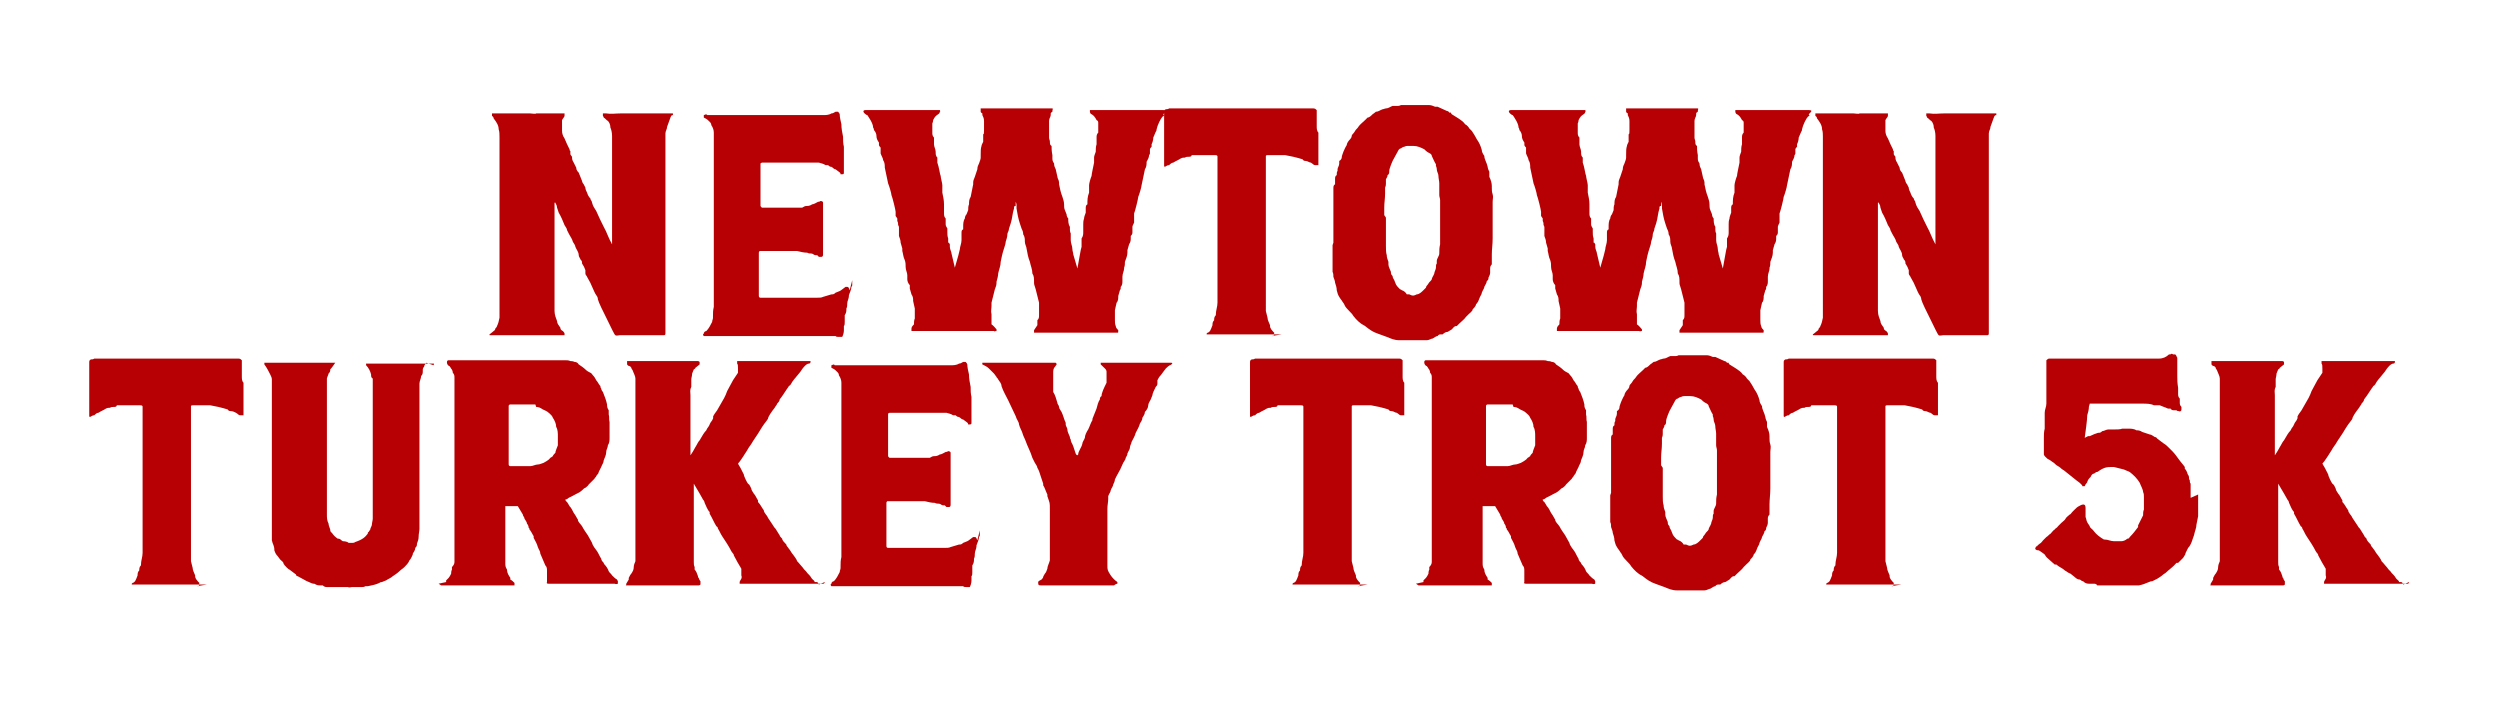
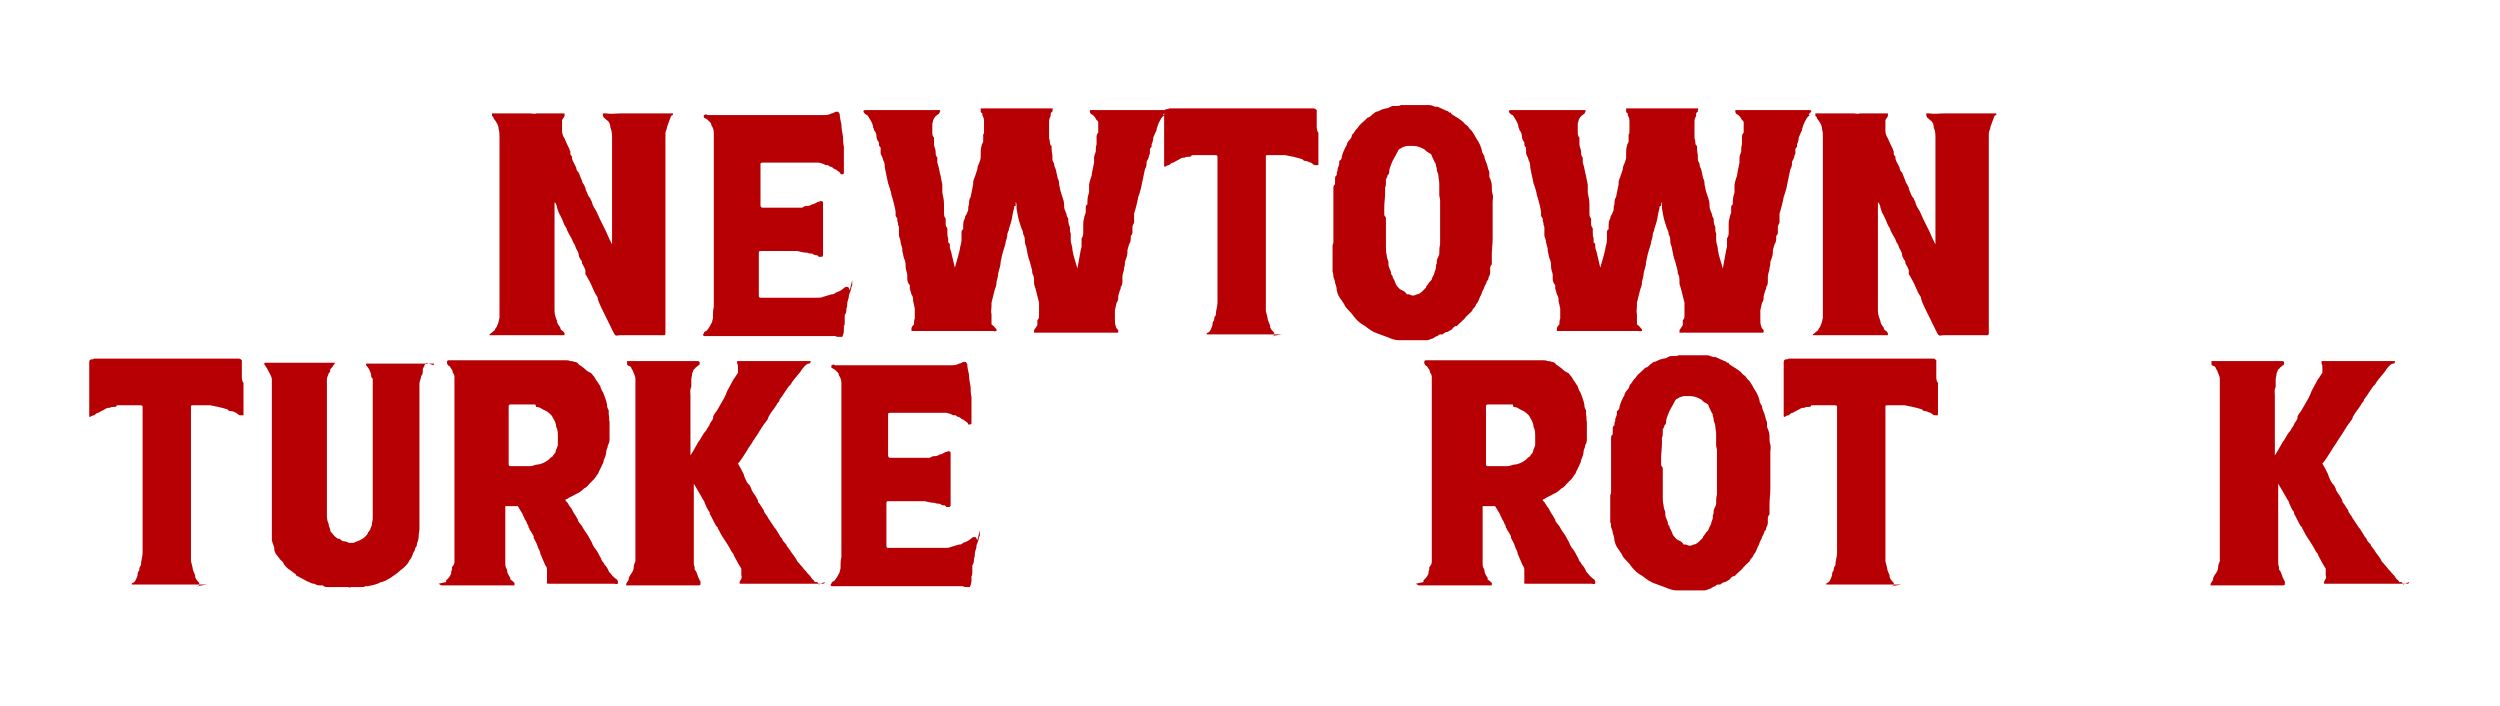
<svg xmlns="http://www.w3.org/2000/svg" id="Layer_1" version="1.1" viewBox="0 0 299.8 84.7">
  <defs>
    <style>
      .st0 {
        fill: #b70003;
      }
    </style>
  </defs>
  <path class="st0" d="M66.5,24.3c0,.3,0,.9,0,1.6s0,.4,0,.6c0,0,0,.2,0,.3,0,.4,0,.9,0,1.3s0,.2,0,.3c0,.2,0,.5,0,.7v.2c0,.8,0,1.5,0,2.2v.4c0,1.1,0,2.2,0,3.4,0,.2,0,.5,0,.7,0,.2,0,.4,0,.5,0,0,0,.2,0,.4,0,.1,0,.3,0,.4,0,.5.2.9.3,1.2,0,.3.2.5.4.8,0,.2.1.3.3.4,0,0,.2.2.2.3,0,0,0,.2,0,.2,0,0,0,0-.1,0h-.1c-.5,0-1,0-1.5,0-.5,0-1,0-1.5,0-.3,0-.9,0-1,0-.1,0-1.8,0-2,0-.7,0-1.3,0-1.9,0s-.5,0-.8,0h0c0,0,0,0-.1,0,0,0,0,0,0-.1,0,0,.4-.3.5-.4,0,0,.2-.1.2-.3,0,0,.2-.2.2-.3,0,0,0,0,0,0q.2-.4.3-1c0-.2,0-.4,0-.6,0,0,0-.2,0-.3,0,0,0-.2,0-.3,0-.2,0-.5,0-.7,0-.5,0-.9,0-1.5,0-.2,0-.4,0-.5,0,0,0-.1,0-.2,0,0,0-.2,0-.3,0,0,0-.2,0-.3,0-.1,0-.2,0-.4,0-.4,0-.7,0-1.1,0-.4,0-.7,0-1,0-.3,0-.6,0-.9,0-.1,0-.3,0-.5,0-.7,0-1.4,0-2.1v-.6c0-.2,0-.4,0-.6,0-.2,0-.4,0-.5,0-.7,0-1.4,0-2v-.7c0-.4,0-.7,0-1.1v-.2c0-.5,0-.9,0-1.4,0-.5,0-1,0-1.6v-.5c0-.4,0-.8,0-1.3,0,0,0-.2,0-.3,0,0,0-.1,0-.2,0-.3,0-.6-.1-.9,0-.5-.3-.9-.6-1.3,0,0,0-.2-.2-.3,0,0,0,0,0-.1,0,0,0-.2,0-.2h.2c.2,0,.4,0,.6,0h.4c.1,0,.3,0,.5,0,.3,0,.5,0,.7,0,0,0,0,0,.1,0h.3c.2,0,1.1,0,1.2,0,.2,0,.4,0,.6,0s.6.1.7,0c.3,0,.6,0,.8,0,.1,0,.2,0,.4,0,.1,0,.3,0,.5,0,0,0,0,0,.2,0,.2,0,.4,0,.5,0,.4,0,.9,0,1,0,0,0,0,0,0,.1,0,0,0,.1,0,.2,0,.1-.2.3-.3.5v.6c0,0,0,.1,0,.2,0,0,0,.2,0,.3,0,0,0,.1,0,.2,0,.3.1.6.3.9.2.5.4.9.6,1.3,0,0,0,.2.1.2,0,.2,0,.3,0,.4,0,0,.1.2.2.3,0,.2,0,.4.2.7.1.2.2.4.3.6,0,.3.2.5.3.6l.4,1c0,.1.1.3.2.4l.2.4c0,.2.1.4.2.6.1.3.2.5.4.7,0,.2.2.3.2.5.1.4.3.7.5,1,.3.7.6,1.3.9,1.9.4.7.5,1.2,1,2.1,0-.4,0-1.4,0-1.8s0-.3,0-.5c0-.1,0-.3,0-.4v-.8c0-.3,0-.5,0-.7q0-.4,0-.9v-2.6c0-.2,0-.3,0-.4,0-.2,0-.4,0-.6,0-.2,0-.3,0-.5,0-.1,0-.3,0-.4,0-.2,0-.2,0-.3,0-.2,0-.4,0-.6,0-.6,0-1.1,0-1.7s0-.5,0-.8h0c0-.4-.1-.8-.2-1,0-.3-.1-.6-.3-.8-.2-.1-.3-.3-.5-.4,0,0,0-.1-.1-.2,0,0,0-.2,0-.3h.4c.6.1,1.1,0,1.7,0s.3,0,.5,0h.6c.2,0,.4,0,.5,0,.9,0,1.2,0,1.6,0,0,0,.2,0,.3,0,.4,0,.8,0,1.2,0,.2,0,.4,0,.6,0,.2,0,.4,0,.7,0,0,0,.2,0,.3,0,0,0,0,.1,0,.2,0,0,0,0,0,0-.1,0-.2,0-.3.3l-.4,1.1c0,.3-.2.5-.2.8s0,.4,0,.6c0,.3,0,.6,0,.9s0,.7,0,1c0,0,0,.2,0,.3,0,.3,0,.6,0,.9v.8c0,.3,0,.6,0,.9v.2c0,0,0,.2,0,.3,0,.3,0,.7,0,1v3.9c0,.2,0,.3,0,.5,0,0,0,.1,0,.2,0,.3,0,.7,0,1v.3c0,.2,0,.4,0,.6,0,.2,0,.4,0,.6,0,.4,0,.7,0,1.1s0,.2,0,.4c0,0,0,.2,0,.3v.3c0,.2,0,.3,0,.5v4.5c0,.4,0,.7,0,1.1v.2c0,.4,0,.7,0,1.1v.4h0c0,.2,0,.3-.2.3,0,0,0,0-.2,0s-.1,0-.2,0h-.4c0,0-.2,0-.3,0-.1,0-.2,0-.3,0-.1,0-.3,0-.4,0-.2,0-.5,0-1.2,0h-.1c0,0-.2,0-.4,0,0,0-.2,0-.3,0-.4,0-.4,0-.1,0-.4,0-.6,0-.9,0h-.5c-.1,0-.4.1-.5,0-.1,0-.5-.9-1-1.9-.5-1-1-2-1.1-2.4,0-.2-.1-.4-.2-.5-.2-.3-.3-.6-.4-.8-.2-.5-.4-.9-.7-1.4,0-.1-.2-.2-.2-.4,0-.2,0-.3,0-.4-.1-.3-.2-.5-.4-.8,0-.2,0-.3-.2-.5,0-.1-.2-.3-.2-.5,0-.4-.3-.7-.4-1,0-.2-.2-.4-.3-.6,0,0,0,0,0,0-.1-.4-.3-.6-.5-1l-.2-.4c0-.2-.2-.4-.3-.6-.2-.5-.4-1-.7-1.5,0,0-.2-.6-.2-.6,0-.3-.2-.5-.2-.6h0Z" />
  <path class="st0" d="M102.2,33.6v.6c0,0,0,.1-.1.2,0,.3-.2.7-.3,1,0,0,0,0,0,.1,0,.3-.2.6-.2.9,0,.2,0,.4-.1.6,0,.3,0,.5-.2.8h0c0,.3,0,.6,0,.8,0,.2,0,.4-.1.5,0,0,0,.2,0,.3,0,0,0,.2,0,.2,0,.3-.1.6-.2.8,0,0-.2,0-.2,0h-.2c-.2,0-.3,0-.4-.1-.2,0-.3,0-.5,0-.2,0-.4,0-.6,0h-.2c-.1,0-.3,0-.4,0-.1,0-.3,0-.4,0-.2,0-.5,0-.7,0h-.6c0,0-.2,0-.3,0h-.4c-1.2,0-2.4,0-3.7,0h-.3c-.7,0-1.4,0-2,0s-.9,0-1.3,0c-.6,0-1.2,0-1.8,0-.4,0-.7,0-1.1,0h-1c-.1,0-.3,0-.4,0,0,0,0,0-.1,0,0,0-.2-.2,0-.3h0c0-.2.2-.3.3-.3.3-.3.5-.7.7-1.1,0-.2.1-.3.1-.5,0,0,0-.1,0-.2,0-.4,0-.7.1-1.1,0-.1,0-.3,0-.4,0,0,0-.1,0-.2,0-.1,0-.3,0-.4,0-.2,0-.4,0-.6,0-.2,0-.4,0-.5s0-.3,0-.5c0,0,0-.2,0-.3,0-.5,0-1,0-1.7,0-.3,0-.6,0-.8,0-.2,0-.4,0-.6,0-.8,0-1.6,0-2.3s0-1.5,0-2.2c0-.3,0-.5,0-.8v-.7c0-.4,0-.8,0-1.3,0-.3,0-.6,0-.9,0-.6,0-.9,0-1.2v-1.7c0-.6,0-1.3,0-1.9,0,0,0-.2,0-.3,0-.2,0-.3,0-.5,0-.2,0-.4,0-.6,0-.2,0-.3,0-.5,0-.3-.1-.6-.3-.9,0-.2-.1-.3-.2-.4-.2-.2-.3-.3-.5-.4s0,0-.2-.1c0,0,0,0,0-.1,0,0,0-.1,0-.2.1,0,.3-.2.4,0,0,0,.2,0,.3,0h1.3c0,0,.2,0,.3,0h2.8c0,0,0,0,.2,0,.8,0,1.5,0,2.3,0,.8,0,1.5,0,2.3,0,0,0,.3,0,.4,0,.3,0,.5,0,.8,0h1.3c.3,0,.6,0,.9,0,0,0,.2,0,.3,0,.2,0,.3,0,.5,0,0,0,.1,0,.2,0,.3,0,.7,0,1-.2.2,0,.3-.1.5-.2,0,0,.2,0,.3,0,0,0,.2.2.2.3,0,.3.1.8.2,1.2,0,.5.1,1,.2,1.5,0,.4,0,.8.1,1.2,0,0,0,.2,0,.3,0,.2,0,.3,0,.5,0,.1,0,.3,0,.4,0,0,0,.2,0,.3,0,0,0,.2,0,.3,0,.2,0,.3,0,.5,0,.2,0,.4,0,.5,0,0,0,.2,0,.3s0,.2-.2.2c0,0-.1,0-.2,0h0c0-.2-.1-.2-.2-.3l-.4-.3c-.2,0-.3-.2-.5-.3-.1,0-.2,0-.4-.2h-.3c-.3-.2-.5-.2-.8-.3-.1,0-.3,0-.4,0h-.3c-.2,0-.3,0-.5,0-.2,0-.5,0-.7,0h-.2c-.3,0-.6,0-1,0-.7,0-1.3,0-1.9,0s-.4,0-.6,0c-.2,0-.4,0-.5,0s-.4,0-.6,0h-.1c0,0-.1,0-.2.1,0,0,0,0,0,.1,0,.3,0,.4,0,1.2v.4c0,.2,0-.2,0,.9v.8c0,.3,0,.5,0,.7v1c0,0,.1.2.2.2s0,0,0,0h.1c.9,0,1.7,0,2.6,0s1,0,1.5,0h.6c.2-.1.3-.2.5-.2.2,0,.4,0,.7-.2.2,0,.5-.2.7-.3,0,0,.2,0,.3-.1,0,0,.3,0,.3.2,0,.7,0,1.4,0,2.1v1.3c0,.3,0,.6,0,1,0,.2,0,.5,0,.7,0,.2,0,.3,0,.5,0,.2,0,.4,0,.6,0,.1,0,.3-.2.3,0,0,0,0,0,0,0,0-.2,0-.3,0l-.2-.2s0,0-.2,0c-.2,0-.3-.2-.5-.2-.2,0-.3,0-.5-.1-.4,0-.8-.1-1.2-.2-.4,0-.8,0-1.3,0-.4,0-.7,0-1.1,0h-.4c-.2,0-.5,0-.7,0-.3,0-.6,0-1,0,0,0-.1.1-.1.2,0,.3,0,.7,0,1,0,.4,0,.8,0,1.3v1.5c0,0,0,.2,0,.3,0,.3,0,.7,0,1,0,0,0,0,0,.1,0,0,0,.2.2.2.3,0,.6,0,1,0h1.2c.2,0,.3,0,.4,0,0,0,.2,0,.3,0h.7c0,0,.1,0,.2,0,.2,0,.4,0,.6,0,.4,0,.8,0,1.3,0,.3,0,.6,0,.9,0,0,0,.1,0,.2,0,.3,0,.5,0,.7-.1.3-.1.7-.2,1-.3.2,0,.3,0,.5-.2l.5-.2c0,0,.2-.1.3-.2l.4-.3s0,0,0,0c0,0,.1,0,.2,0,.2,0,.2.2.3.4Z" />
  <path class="st0" d="M139.6,13.9s-.1,0-.2.1c-.2.2-.6,1-.7,1.5,0,0,0,.2-.1.3-.1.2-.2.5-.3.7,0,.3-.1.6-.2.8v.3c0,0-.2.2-.2.3v.5c0,0,0,.1-.1.2,0,.3-.2.6-.3.8,0,.3,0,.6-.2.9l-.4,1.9c0,.2-.3,1.2-.4,1.4,0,.2-.4,1.8-.5,2,0,0,0,.1,0,.2,0,.1,0,.2,0,.3s0,.1,0,.3v.3c-.1.2-.2.4-.2.5,0,0,0,.2,0,.3v.3c0,.2,0,.3-.2.5,0,0,0,.1,0,.2,0,.3,0,.5-.2.8l-.2.7c0,0,0,.2,0,.3,0,.4-.2.8-.3,1.1,0,.2,0,.5-.1.7,0,0,0,0,0,.1,0,.3-.2.6-.2,1,0,.2,0,.3,0,.5,0,.2,0,.5-.2.7,0,.2,0,.3-.1.4l-.2.7c0,.3,0,.6-.2.8l-.2.9c0,0,0,.2,0,.3,0,.2,0,.4,0,.6,0,0,0,.2,0,.3,0,.2,0,.5.1.7,0,.2.2.4.3.5,0,0,0,0,0,.1h0c0,.2,0,.2-.1.2-.2,0-.3,0-.5,0h-1.2s-2.2,0-2.2,0c-.8,0-1.6,0-2.3,0h-3.2s0,0-.3,0c0,0-.1,0-.3,0h0c0,0,0-.2,0-.3l.4-.6v-.6c.2-.2.2-.3.2-.7,0-.5,0-.8,0-1,0-.1,0-.3,0-.4l-.4-1.6c-.2-.6-.2-.6-.2-.9,0-.4,0-.7-.2-1,0-.5-.2-.9-.3-1.4-.2-.5-.3-1-.4-1.6,0-.2-.2-.5-.2-.8,0-.3,0-.6-.2-.9,0-.3-.1-.5-.2-.7l-.2-.6c-.2-.6-.3-1.2-.4-1.8,0,0,0,0,0-.2,0,0,0-.1,0-.2,0,0,0-.2-.1-.4v.5c-.1,0-.1,0-.2.1,0,0,0,.1,0,.2-.2.6-.2,1.2-.4,1.8l-.2.6c0,.3-.2.5-.2.7,0,.3-.1.6-.2.9,0,.2-.1.5-.2.8-.2.6-.3,1.1-.4,1.6,0,.5-.2.9-.3,1.4,0,.3-.1.6-.2,1,0,.3,0,.4-.2.9l-.4,1.6c0,.1,0,.3,0,.4,0,.3-.1.6,0,1,0,.3,0,.5,0,.6v.6c.3.2.4.4.6.6,0,0,0,.1,0,.2h0c-.2,0-.3.1-.3,0-.2,0-.2,0-.3,0-.7,0-1.5,0-2.1,0h-1.1c-.7,0-1.5,0-2.2,0h-3.6c-.2,0-.3,0-.5,0,0,0,0,0-.1,0h0c0-.2,0-.2,0-.3,0-.2.2-.4.3-.5,0-.2,0-.5.1-.7,0,0,0-.2,0-.3,0-.2,0-.4,0-.6,0,0,0-.2,0-.3l-.2-.9c0-.3,0-.5-.2-.8l-.2-.7v-.4c-.2-.2-.3-.5-.3-.7,0-.3,0-.4,0-.5,0-.3-.2-.6-.2-1,0,0,0,0,0-.1,0-.2,0-.4-.1-.7-.2-.4-.2-.8-.3-1.1,0,0,0-.2,0-.3l-.2-.7c0-.3-.1-.5-.2-.8,0,0,0-.1,0-.2,0-.2,0-.3,0-.5v-.3c0,0,0-.2-.1-.3,0-.2,0-.3-.1-.5v-.3c0,0-.2-.3-.2-.3,0-.2,0-.2,0-.3,0,0,0-.1,0-.2,0-.2-.4-1.8-.5-2,0-.2-.3-1.2-.4-1.4l-.4-1.9c0-.3,0-.6-.2-.9,0-.2-.2-.5-.3-.8,0,0,0-.2,0-.2v-.5c0,0-.2-.2-.2-.3v-.3c-.2-.3-.3-.5-.3-.8,0-.2-.1-.5-.3-.7,0,0,0-.2-.1-.3,0-.5-.5-1.2-.7-1.5,0,0-.1,0-.2-.1-.3-.2-.4-.5,0-.5s.7,0,1,0h1.4c.5,0,1,0,1.5,0s.4,0,.6,0c.2,0,.3,0,.5,0,.2,0,1.2,0,1.5,0,.8,0,1.4,0,2.1,0,0,0,.2,0,.3,0,0,0,.1.2,0,.2,0,0,0,.2-.2.3h0c-.3.2-.4.3-.6.7,0,0,0,.2-.1.4,0,.3,0,.3,0,.4,0,.3,0,.4,0,.7,0,.2,0,.4.2.6,0,0,0,.1,0,.3,0,0,0,0,0,.3,0,0,0,0,0,.2,0,.3.2.6.2.9,0,.3,0,.5.2.7,0,.2,0,.4,0,.6.2.5.3,1.4.4,1.6,0,.2.2.9.2,1.1,0,0,0,.9,0,.9.1.5.2.9.2,1.4,0,.2,0,.3,0,.5s0,.3,0,.5c0,.3,0,.5.2.7,0,.2,0,.5,0,.7,0,.2.1.3.2.5,0,0,0,.3,0,.4,0,.3,0,.5.1.8v.5c.1,0,.1,0,.2.2,0,0,0,.2,0,.3h0c0,.3.2.6.2.8,0,0,.2.9.4,1.7.3-1,.6-2.1.6-2.2,0-.3.2-.7.2-1.1,0,0,0-.2,0-.3,0,0,0-.1,0-.5,0-.3,0-.4.2-.5,0,0,0-.2,0-.3,0-.3,0-.7.2-1,0-.2.1-.4.2-.5l.2-.5c0-.2,0-.5.1-.7,0-.3,0-.6.2-.9.1-.5.2-1,.3-1.5,0,0,0,0,0-.2,0-.3.1-.4.2-.7l.3-.9c0-.3.1-.5.2-.7.1-.3.2-.5.2-.7,0,0,0-.2,0-.3,0-.5,0-.8.1-1.1,0-.1.1-.3.2-.5,0-.2,0-.3,0-.5v-.4c.1,0,.1-.2.1-.5s0-.3,0-.5v-.3c0,0,0-.1,0-.3,0-.3-.1-.5-.2-.7,0,0,0,0,0-.2,0,0-.2-.1-.2-.2,0,0,0,0,0-.1,0,0,0-.3,0-.3s0,0,.1,0c.7,0,1.1,0,1.5,0,.5,0,1,0,1.4,0h.7c.2,0,1.5,0,1.6,0h.3c.4,0,.9,0,1.4,0,.4,0,.8,0,1.5,0,0,0,0,0,.1,0s0,.2,0,.3c0,0,0,0,0,.1,0,0-.2.1-.2.2,0,0,0,.1,0,.2,0,.2-.2.4-.2.7s0,.2,0,.3v.3c0,.2,0,.3,0,.5s0,.3,0,.5v.4c0,.2.1.3.1.5,0,.2,0,.4.2.5,0,.3,0,.6.1,1.1,0,.1,0,.2,0,.3,0,.3,0,.4.2.7,0,.3.1.5.2.7l.2.9c0,.2.2.4.2.7,0,0,0,.1,0,.2.1.5.2,1,.4,1.5.1.3.2.6.2.9,0,.2,0,.5.1.7l.2.5c0,.2.1.4.2.5,0,.3,0,.7.2,1,0,0,0,.2,0,.3,0,.1,0,.3.1.5,0,.3,0,.4,0,.5,0,.1,0,.2,0,.3,0,.4.2.7.2,1.1,0,.2.1.4.1.6l.5,1.7c.2-1,.4-2.4.5-2.6h0c0,0,0-.2,0-.3,0-.1,0-.2,0-.2v-.5c.2-.3.2-.5.2-.8,0-.1,0-.3,0-.4,0-.2,0-.3,0-.5,0-.2,0-.4.1-.7,0-.2.1-.4.2-.7,0-.2,0-.3,0-.5,0-.2,0-.4.2-.5,0-.5,0-.9.2-1.4,0,0,0-.8,0-.9,0-.2.2-.9.3-1.1,0-.2.2-1.1.3-1.6,0-.2,0-.4,0-.6,0-.2.1-.4.2-.7,0-.3,0-.6.1-.9,0,0,0,0,0-.2s0-.2,0-.3c0-.1,0-.2,0-.3,0-.2,0-.4.2-.6,0-.2,0-.4,0-.7,0,0,0-.1,0-.4,0-.2,0-.3-.2-.4-.2-.4-.4-.6-.6-.7h0c-.1,0-.2-.2-.2-.3,0,0,0-.2,0-.2,0,0,.1,0,.3,0,.8,0,1.3,0,2.1,0,.3,0,1.1,0,1.3,0,.2,0,.4,0,.6,0,.2,0,.4,0,.6,0,.5,0,1,0,1.5,0h1.4c.2,0,.4,0,1,0s.2.3,0,.5ZM114.2,33.5" />
  <path class="st0" d="M153.7,40.1c-.1,0-.3,0-.5,0-.7,0-1.4,0-2,0h-.3c-.2,0-.5,0-.7,0,0,0-.1,0-.2,0-.3,0-.6,0-.9,0h-.2c-.4,0-.9,0-1.3,0h-.1c-.2,0-.3,0-.4,0,0,0-.2,0-.3,0,0,0-.2,0-.3,0-.6,0-1.2,0-1.8,0,0,0,0,0,0,0,0,0,0,0,0,0,0,0,0,0,0-.1,0,0,0,0,.1-.1.1,0,.2-.1.3-.2.1-.2.2-.4.3-.7,0-.2,0-.4.2-.6,0-.2,0-.4.2-.6h0c0-.6.2-1,.2-1.5s0-.2,0-.3c0-.2,0-.3,0-.5,0-.3,0-.5,0-.8,0-.2,0-.4,0-.6,0-.3,0-.7,0-1,0-.2,0-.4,0-.6,0-.3,0-.6,0-.8,0-.5,0-.9,0-1.4,0-.4,0-.8,0-1.2v-.7c0-.3,0-.7,0-1v-.9c0-.2,0-.3,0-.5v-.5c0-.3,0-.6,0-.8,0-.1,0-.3,0-.4v-1.1c0-.4,0-.8,0-1.2,0-.8,0-1.5,0-2.3s0-.6,0-.9c0-.1,0-.2-.3-.2s-.4,0-.6,0-.4,0-.6,0c-.2,0-.3,0-.5,0-.2,0-.5,0-.7,0,0,0,0,0,0,0h-.4c0,.2-.2.2-.4.2-.1,0-.3,0-.4.1-.2,0-.3,0-.5.1-.3.2-.6.3-.9.5-.2,0-.4.2-.5.3-.2,0-.3.1-.5.2,0,0-.1,0-.1-.1v-.7c0,0,0-.1,0-.2,0-.3,0-.5,0-.8,0,0,0-.2,0-.3,0-.3,0-.5,0-.8,0-.2,0-.4,0-.6,0,0,0-.2,0-.3,0-.3,0-.6,0-.8,0-.1,0-.3,0-.4,0-.3,0-.6,0-.8,0-.2,0-.5,0-.7,0-.2,0-.3.2-.4,0,0,0,0,0,0,.1,0,.3,0,.4-.1.2,0,.4,0,.6,0,.9,0,1.8,0,2.8,0s.8,0,1.2,0h.4c.7,0,1.3,0,2,0h1.5c0,0,.2,0,.3,0,.3,0,.5,0,.8,0,.5,0,.9,0,1.4,0,0,0,.2,0,.3,0,0,0,.2,0,.3,0,.4,0,.8,0,1.3,0s.6,0,.9,0c.2,0,.4,0,.7,0,.2,0,.4,0,.6,0,.4,0,.8,0,1.3,0,.2,0,.3,0,.5,0,.1,0,.2,0,.4,0,.2,0,.3.1.4.2,0,0,0,.1,0,.2,0,.2,0,.3,0,.5,0,.2,0,.4,0,.6v.6c0,.3,0,.6.2.8,0,.2,0,.3,0,.5,0,.3,0,.5,0,.8,0,.2,0,.4,0,.6,0,.2,0,.4,0,.6,0,0,0,0,0,.1,0,.2,0,.4,0,.6,0,.2,0,.4,0,.6s0,0,0,.1c0,0,0,0-.2,0,0,0-.1,0-.2,0-.2,0-.3-.2-.5-.3-.2,0-.4-.2-.6-.2-.1,0-.3,0-.4-.2-.3-.1-.7-.2-1.1-.3l-1-.2c-.1,0-.3,0-.4,0,0,0-.2,0-.3,0-.2,0-.4,0-.5,0-.3,0-.7,0-.9,0,0,0-.2,0-.2.1,0,0,0,0,0,.1,0,.2,0,.4,0,.6,0,.2,0,.5,0,.7,0,.3,0,.5,0,.8h0c0,.3,0,.4,0,.5v.4c0,.4,0,.8,0,1.2,0,.5,0,1,0,1.5,0,0,0,.2,0,.3,0,.2,0,.3,0,.5,0,.2,0,.5,0,.7,0,.2,0,.5,0,.7,0,.5,0,.9,0,1.3,0,.2,0,.5,0,.7,0,.2,0,.3,0,.5,0,.3,0,.6,0,1,0,.3,0,.6,0,1s0,.2,0,.3c0,0,0,.2,0,.2,0,.5,0,1.1,0,1.7,0,0,0,.2,0,.3,0,.1,0,.2,0,.4,0,.2,0,.4,0,.6,0,.1,0,.3,0,.4s0,0,0,.2c0,0,0,.2,0,.3,0,.5,0,1,0,1.5,0,0,0,.1,0,.2l.2.8c0,.3.2.6.3.9,0,0,0,0,0,.1,0,.3.3.6.5.8,0,.1,0,.3-.1.4h-.2Z" />
  <path class="st0" d="M159.9,29.1c0-.2,0-.5,0-.8v-1.8c0-.4,0-.6,0-1,0-.3,0-.6,0-.9s0-.5,0-.8c0-.2,0-.4,0-.5s0-.1,0-.2c0-.2,0-.3,0-.5,0-.2,0-.4.2-.5,0,0,0-.2,0-.3,0,0,0-.2,0-.3,0-.2,0-.4.2-.5,0-.2,0-.4.1-.5,0,0,0-.2,0-.2,0-.2.2-.4.2-.7v-.3c.2-.1.3-.3.3-.4,0-.2.1-.4.2-.7.1-.2.2-.5.4-.8,0-.2.2-.5.4-.7,0,0,.2-.2.2-.4,0,0,0-.1.1-.2,0,0,.2-.2.3-.4s.3-.3.4-.5c.2-.3.5-.5.8-.8,0,0,.2-.2.3-.3.2,0,.4-.2.6-.4,0,0,.3-.2.4-.3.3,0,.5-.2.8-.3.1,0,.3-.1.4-.1.3,0,.5-.2.8-.3h.6c.1,0,.2,0,.4-.1h.3c.2,0,.3,0,.4,0,0,0,.1,0,.2,0,.2,0,.6,0,.8,0,.4,0,.6,0,.8,0,0,0,.1,0,.2,0,.2,0,.5,0,.7,0,.2,0,.5.1.7.2h.3c.4.2.7.3,1.1.5,0,0,.2,0,.3.2h.2c0,0,0,.1.1.2.3.2.5.3.8.5.3.2.6.4.8.7.2.1.4.3.5.5,0,0,.2.2.3.3.2.3.4.6.6,1,.3.4.5.9.6,1.3,0,.2.1.4.3.7,0,.4.3.8.4,1.3,0,0,0,.2.2.6v.6c.2.4.3.8.3,1.1,0,0,0,.1,0,.2,0,.3,0,.5.1.8s0,.6,0,.9c0,0,0,.1,0,.3,0,.2,0,.4,0,.6,0,.1,0,.3,0,.5,0,.3,0,.6,0,.8,0,.6,0,1.1,0,1.7,0,.2,0,.3,0,.5,0,.7-.1,1.3-.1,1.9s0,.2,0,.3c0,.2,0,.3,0,.5v.4c-.2.2-.2.4-.2.5,0,.2,0,.3,0,.5,0,.2-.1.4-.2.6,0,.1,0,.3-.2.4,0,.2-.2.5-.3.7,0,.2-.2.4-.3.7,0,.2-.2.4-.3.7-.1.3-.2.5-.4.7,0,.2-.3.5-.4.6,0,.2-.3.4-.5.6,0,0-.2.2-.3.3-.2.3-.5.5-.8.8,0,0-.2.2-.3.3,0,0,0,0-.1,0-.2,0-.4.3-.5.4-.2.1-.3.2-.5.3-.2,0-.4.1-.6.3,0,0-.1,0-.2,0-.1,0-.3,0-.4.2-.2,0-.4.2-.6.3-.2,0-.4.2-.7.2-.1,0-.3,0-.4,0s-.3,0-.4,0c-.2,0-.3,0-.5,0-.6,0-.7,0-1.3,0-.1,0-.3,0-.4,0,0,0-.2,0-.3,0-.6,0-1-.2-1.5-.4l-1.1-.4c-.6-.2-1-.5-1.5-.9-.6-.3-1-.7-1.4-1.2-.1-.2-.3-.4-.5-.6-.2-.2-.5-.5-.6-.8,0,0-.1-.2-.2-.3-.1-.2-.3-.4-.4-.6,0,0,0,0,0,0-.2-.3-.2-.5-.3-.8,0-.3-.1-.6-.2-.9,0-.2-.1-.4-.2-.7,0-.2,0-.4-.1-.6,0,0,0-.1,0-.2,0-.2,0-.3,0-.5,0,0,0-.3,0-.4,0-.2,0-.4,0-.6,0,0,0-.2,0-.3s0-.2,0-.3c0-.3,0-.6,0-.9ZM166.2,26.1c0,.3,0,.5,0,.7,0,.1,0,.3,0,.4v.4c0,.4,0,.7,0,1s0,.5,0,.8c0,0,0,0,0,.1,0,.4,0,.8.1,1.1,0,.3.1.5.2.8,0,0,0,.2,0,.3,0,.3.2.6.3.9,0,.2,0,.3.2.5,0,.2.1.3.2.5l.2.5c.1.2.3.4.5.6,0,0,.1,0,.2.1.3.1.5.3.6.5,0,0,.2,0,.3,0,.4.2.5.2.9,0,.3,0,.6-.3.8-.5,0,0,.2-.2.3-.3,0-.2.2-.3.3-.5.1-.2.3-.3.4-.5,0-.2.2-.4.3-.7,0-.2.2-.5.2-.7,0-.2,0-.4.1-.5,0,0,0-.2,0-.3,0-.3.3-.6.3-.9,0-.4,0-.7.1-1.1,0-.3,0-.6,0-.9s0-.7,0-1c0,0,0-.2,0-.2,0,0,0-.2,0-.2,0-.5,0-1.1,0-1.6,0,0,0-.2,0-.3,0-.1,0-.3,0-.5s0-.4,0-.6c0-.2-.1-.4-.1-.6,0-.3,0-.7,0-1,0-.1,0-.3,0-.4,0-.3-.1-.6-.1-.9,0-.3-.2-.5-.2-.8,0,0,0-.2-.1-.4v-.2c-.2-.3-.3-.6-.5-1,0-.2-.2-.3-.4-.4-.2-.1-.4-.3-.5-.4-.4-.2-.8-.4-1.3-.4h-.2c-.2,0-.3,0-.5,0-.1,0-.2,0-.4.1-.1,0-.3.1-.4.2-.2,0-.3.2-.4.4-.2.4-.4.7-.6,1.1,0,0-.4.9-.4,1.2,0,.2,0,.4-.2.5,0,.2-.1.3-.2.5,0,.2,0,.3,0,.5,0,.1,0,.3-.1.5,0,.2,0,.3,0,.4,0,0,0,.2,0,.3,0,.6-.1,1.1-.1,1.7,0,.1,0,.2,0,.4,0,.2,0,.3,0,.5Z" />
  <path class="st0" d="M217,13.9s-.1,0-.2.1c-.2.2-.6,1-.7,1.5,0,0,0,.2-.1.3-.1.2-.2.5-.3.7,0,.3-.1.6-.2.8v.3c0,0-.2.2-.2.3v.5c0,0,0,.1-.1.2,0,.3-.2.6-.3.8,0,.3,0,.6-.2.9l-.4,1.9c0,.2-.3,1.2-.4,1.4,0,.2-.4,1.8-.5,2,0,0,0,.1,0,.2,0,.1,0,.2,0,.3s0,.1,0,.3v.3c-.1.2-.2.4-.2.5,0,0,0,.2,0,.3v.3c0,.2,0,.3-.2.5,0,0,0,.1,0,.2,0,.3,0,.5-.2.8l-.2.7c0,0,0,.2,0,.3,0,.4-.2.8-.3,1.1,0,.2,0,.5-.1.7,0,0,0,0,0,.1,0,.3-.2.6-.2,1,0,.2,0,.3,0,.5,0,.2,0,.5-.2.7,0,.2,0,.3-.1.4l-.2.7c0,.3,0,.6-.2.8l-.2.9c0,0,0,.2,0,.3,0,.2,0,.4,0,.6,0,0,0,.2,0,.3,0,.2,0,.5.1.7,0,.2.2.4.3.5,0,0,0,0,0,.1h0c0,.2,0,.2-.1.2-.2,0-.3,0-.5,0h-1.2s-2.2,0-2.2,0c-.8,0-1.6,0-2.3,0h-3.2s0,0-.3,0c0,0-.1,0-.3,0h0c0,0,0-.2,0-.3l.4-.6v-.6c.2-.2.2-.3.2-.7,0-.5,0-.8,0-1,0-.1,0-.3,0-.4l-.4-1.6c-.2-.6-.2-.6-.2-.9,0-.4,0-.7-.2-1,0-.5-.2-.9-.3-1.4-.2-.5-.3-1-.4-1.6,0-.2-.2-.5-.2-.8,0-.3,0-.6-.2-.9,0-.3-.1-.5-.2-.7l-.2-.6c-.2-.6-.3-1.2-.4-1.8,0,0,0,0,0-.2,0,0,0-.1,0-.2,0,0,0-.2-.1-.4v.5c-.1,0-.1,0-.2.1,0,0,0,.1,0,.2-.2.6-.2,1.2-.4,1.8l-.2.6c0,.3-.2.5-.2.7,0,.3-.1.6-.2.9,0,.2-.1.5-.2.8-.2.6-.3,1.1-.4,1.6,0,.5-.2.9-.3,1.4,0,.3-.1.6-.2,1,0,.3,0,.4-.2.9l-.4,1.6c0,.1,0,.3,0,.4,0,.3-.1.6,0,1,0,.3,0,.5,0,.6v.6c.3.2.4.4.6.6,0,0,0,.1,0,.2h0c-.2,0-.3.1-.3,0-.2,0-.2,0-.3,0-.7,0-1.5,0-2.1,0h-1.1c-.7,0-1.5,0-2.2,0h-3.6c-.2,0-.3,0-.5,0,0,0,0,0-.1,0h0c0-.2,0-.2,0-.3,0-.2.2-.4.3-.5,0-.2,0-.5.1-.7,0,0,0-.2,0-.3,0-.2,0-.4,0-.6,0,0,0-.2,0-.3l-.2-.9c0-.3,0-.5-.2-.8l-.2-.7v-.4c-.2-.2-.3-.5-.3-.7,0-.3,0-.4,0-.5,0-.3-.2-.6-.2-1,0,0,0,0,0-.1,0-.2,0-.4-.1-.7-.2-.4-.2-.8-.3-1.1,0,0,0-.2,0-.3l-.2-.7c0-.3-.1-.5-.2-.8,0,0,0-.1,0-.2,0-.2,0-.3,0-.5v-.3c0,0,0-.2-.1-.3,0-.2,0-.3-.1-.5v-.3c0,0-.2-.3-.2-.3,0-.2,0-.2,0-.3,0,0,0-.1,0-.2,0-.2-.4-1.8-.5-2,0-.2-.3-1.2-.4-1.4l-.4-1.9c0-.3,0-.6-.2-.9,0-.2-.2-.5-.3-.8,0,0,0-.2,0-.2v-.5c0,0-.2-.2-.2-.3v-.3c-.2-.3-.3-.5-.3-.8,0-.2-.1-.5-.3-.7,0,0,0-.2-.1-.3,0-.5-.5-1.2-.7-1.5,0,0-.1,0-.2-.1-.3-.2-.4-.5,0-.5s.7,0,1,0h1.4c.5,0,1,0,1.5,0s.4,0,.6,0c.2,0,.3,0,.5,0,.2,0,1.2,0,1.5,0,.8,0,1.4,0,2.1,0,0,0,.2,0,.3,0,0,0,.1.2,0,.2,0,0,0,.2-.2.3h0c-.3.2-.4.3-.6.7,0,0,0,.2-.1.4,0,.3,0,.3,0,.4,0,.3,0,.4,0,.7,0,.2,0,.4.2.6,0,0,0,.1,0,.3,0,0,0,0,0,.3,0,0,0,0,0,.2,0,.3.2.6.2.9,0,.3,0,.5.2.7,0,.2,0,.4,0,.6.2.5.3,1.4.4,1.6,0,.2.2.9.2,1.1,0,0,0,.9,0,.9.1.5.2.9.2,1.4,0,.2,0,.3,0,.5s0,.3,0,.5c0,.3,0,.5.2.7,0,.2,0,.5,0,.7,0,.2.1.3.2.5,0,0,0,.3,0,.4,0,.3,0,.5.1.8v.5c.1,0,.1,0,.2.2,0,0,0,.2,0,.3h0c0,.3.2.6.2.8,0,0,.2.9.4,1.7.3-1,.6-2.1.6-2.2,0-.3.2-.7.2-1.1,0,0,0-.2,0-.3,0,0,0-.1,0-.5,0-.3,0-.4.2-.5,0,0,0-.2,0-.3,0-.3,0-.7.2-1,0-.2.1-.4.2-.5l.2-.5c0-.2,0-.5.1-.7,0-.3,0-.6.2-.9.1-.5.2-1,.3-1.5,0,0,0,0,0-.2,0-.3.1-.4.2-.7l.3-.9c0-.3.1-.5.2-.7.1-.3.2-.5.2-.7,0,0,0-.2,0-.3,0-.5,0-.8.1-1.1,0-.1.1-.3.2-.5,0-.2,0-.3,0-.5v-.4c.1,0,.1-.2.1-.5s0-.3,0-.5v-.3c0,0,0-.1,0-.3,0-.3-.1-.5-.2-.7,0,0,0,0,0-.2,0,0-.2-.1-.2-.2,0,0,0,0,0-.1,0,0,0-.3,0-.3s0,0,.1,0c.7,0,1.1,0,1.5,0,.5,0,1,0,1.4,0h.7c.2,0,1.5,0,1.6,0h.3c.4,0,.9,0,1.4,0,.4,0,.8,0,1.5,0,0,0,0,0,.1,0s0,.2,0,.3c0,0,0,0,0,.1,0,0-.2.1-.2.2,0,0,0,.1,0,.2,0,.2-.2.4-.2.7s0,.2,0,.3v.3c0,.2,0,.3,0,.5s0,.3,0,.5v.4c0,.2.1.3.1.5,0,.2,0,.4.2.5,0,.3,0,.6.1,1.1,0,.1,0,.2,0,.3,0,.3,0,.4.2.7,0,.3.1.5.2.7l.2.9c0,.2.2.4.2.7,0,0,0,.1,0,.2.1.5.2,1,.4,1.5.1.3.2.6.2.9,0,.2,0,.5.1.7l.2.5c0,.2.1.4.2.5,0,.3,0,.7.2,1,0,0,0,.2,0,.3,0,.1,0,.3.1.5,0,.3,0,.4,0,.5,0,.1,0,.2,0,.3,0,.4.2.7.2,1.1,0,.2.1.4.1.6l.5,1.7c.2-1,.4-2.4.5-2.6h0c0,0,0-.2,0-.3,0-.1,0-.2,0-.2v-.5c.2-.3.2-.5.2-.8,0-.1,0-.3,0-.4,0-.2,0-.3,0-.5,0-.2,0-.4.1-.7,0-.2.1-.4.2-.7,0-.2,0-.3,0-.5,0-.2,0-.4.2-.5,0-.5,0-.9.2-1.4,0,0,0-.8,0-.9,0-.2.2-.9.3-1.1,0-.2.2-1.1.3-1.6,0-.2,0-.4,0-.6,0-.2.1-.4.2-.7,0-.3,0-.6.1-.9,0,0,0,0,0-.2s0-.2,0-.3c0-.1,0-.2,0-.3,0-.2,0-.4.2-.6,0-.2,0-.4,0-.7,0,0,0-.1,0-.4,0-.2,0-.3-.2-.4-.2-.4-.4-.6-.6-.7h0c-.1,0-.2-.2-.2-.3,0,0,0-.2,0-.2,0,0,.1,0,.3,0,.8,0,1.3,0,2.1,0,.3,0,1.1,0,1.3,0,.2,0,.4,0,.6,0,.2,0,.4,0,.6,0,.5,0,1,0,1.5,0h1.4c.2,0,.4,0,1,0s.2.3,0,.5ZM191.7,33.5" />
  <path class="st0" d="M225.2,24.3c0,.3,0,.9,0,1.6s0,.4,0,.6c0,0,0,.2,0,.3,0,.4,0,.9,0,1.3s0,.2,0,.3c0,.2,0,.5,0,.7v.2c0,.8,0,1.5,0,2.2v.4c0,1.1,0,2.2,0,3.4,0,.2,0,.5,0,.7,0,.2,0,.4,0,.5,0,0,0,.2,0,.4,0,.1,0,.3,0,.4,0,.5.2.9.3,1.2,0,.3.2.5.4.8,0,.2.1.3.3.4,0,0,.2.2.2.3,0,0,0,.2,0,.2,0,0,0,0-.1,0h-.1c-.5,0-1,0-1.5,0-.5,0-1,0-1.5,0-.3,0-.9,0-1,0-.1,0-1.8,0-2,0-.7,0-1.3,0-1.9,0s-.5,0-.8,0h0c0,0,0,0-.1,0,0,0,0,0,0-.1,0,0,.4-.3.5-.4,0,0,.2-.1.2-.3,0,0,.2-.2.2-.3,0,0,0,0,0,0q.2-.4.3-1c0-.2,0-.4,0-.6,0,0,0-.2,0-.3,0,0,0-.2,0-.3,0-.2,0-.5,0-.7,0-.5,0-.9,0-1.5,0-.2,0-.4,0-.5,0,0,0-.1,0-.2,0,0,0-.2,0-.3,0,0,0-.2,0-.3,0-.1,0-.2,0-.4,0-.4,0-.7,0-1.1,0-.4,0-.7,0-1,0-.3,0-.6,0-.9,0-.1,0-.3,0-.5,0-.7,0-1.4,0-2.1v-.6c0-.2,0-.4,0-.6,0-.2,0-.4,0-.5,0-.7,0-1.4,0-2v-.7c0-.4,0-.7,0-1.1v-.2c0-.5,0-.9,0-1.4,0-.5,0-1,0-1.6v-.5c0-.4,0-.8,0-1.3,0,0,0-.2,0-.3,0,0,0-.1,0-.2,0-.3,0-.6-.1-.9,0-.5-.3-.9-.6-1.3,0,0,0-.2-.2-.3,0,0,0,0,0-.1,0,0,0-.2,0-.2h.2c.2,0,.4,0,.6,0h.4c.1,0,.3,0,.5,0,.3,0,.5,0,.7,0,0,0,0,0,.1,0h.3c.2,0,1.1,0,1.2,0,.2,0,.4,0,.6,0s.6.1.7,0c.3,0,.6,0,.8,0,.1,0,.2,0,.4,0,.1,0,.3,0,.5,0,0,0,0,0,.2,0,.2,0,.4,0,.5,0,.4,0,.9,0,1,0,0,0,0,0,0,.1,0,0,0,.1,0,.2,0,.1-.2.3-.3.5v.6c0,0,0,.1,0,.2,0,0,0,.2,0,.3,0,0,0,.1,0,.2,0,.3.1.6.3.9.2.5.4.9.6,1.3,0,0,0,.2.1.2,0,.2,0,.3,0,.4,0,0,.1.2.2.3,0,.2,0,.4.2.7.1.2.2.4.3.6,0,.3.2.5.3.6l.4,1c0,.1.1.3.2.4l.2.4c0,.2.1.4.2.6.1.3.2.5.4.7,0,.2.2.3.2.5.1.4.3.7.5,1,.3.7.6,1.3.9,1.9.4.7.5,1.2,1,2.1,0-.4,0-1.4,0-1.8s0-.3,0-.5c0-.1,0-.3,0-.4v-.8c0-.3,0-.5,0-.7q0-.4,0-.9v-2.6c0-.2,0-.3,0-.4,0-.2,0-.4,0-.6,0-.2,0-.3,0-.5,0-.1,0-.3,0-.4,0-.2,0-.2,0-.3,0-.2,0-.4,0-.6,0-.6,0-1.1,0-1.7s0-.5,0-.8h0c0-.4-.1-.8-.2-1,0-.3-.1-.6-.3-.8-.2-.1-.3-.3-.5-.4,0,0,0-.1-.1-.2,0,0,0-.2,0-.3h.4c.6.1,1.1,0,1.7,0s.3,0,.5,0h.6c.2,0,.4,0,.5,0,.9,0,1.2,0,1.6,0,0,0,.2,0,.3,0,.4,0,.8,0,1.2,0,.2,0,.4,0,.6,0,.2,0,.4,0,.7,0,0,0,.2,0,.3,0,0,0,0,.1,0,.2,0,0,0,0,0,0-.1,0-.2,0-.3.3l-.4,1.1c0,.3-.2.5-.2.8s0,.4,0,.6c0,.3,0,.6,0,.9s0,.7,0,1c0,0,0,.2,0,.3,0,.3,0,.6,0,.9v.8c0,.3,0,.6,0,.9v.2c0,0,0,.2,0,.3,0,.3,0,.7,0,1v3.9c0,.2,0,.3,0,.5,0,0,0,.1,0,.2,0,.3,0,.7,0,1v.3c0,.2,0,.4,0,.6,0,.2,0,.4,0,.6,0,.4,0,.7,0,1.1s0,.2,0,.4c0,0,0,.2,0,.3v.3c0,.2,0,.3,0,.5v4.5c0,.4,0,.7,0,1.1v.2c0,.4,0,.7,0,1.1v.4h0c0,.2,0,.3-.2.3,0,0,0,0-.2,0s-.1,0-.2,0h-.4c0,0-.2,0-.3,0-.1,0-.2,0-.3,0-.1,0-.3,0-.4,0-.2,0-.5,0-1.2,0h-.1c0,0-.2,0-.4,0,0,0-.2,0-.3,0-.4,0-.4,0-.1,0-.4,0-.6,0-.9,0h-.5c-.1,0-.4.1-.5,0-.1,0-.5-.9-1-1.9-.5-1-1-2-1.1-2.4,0-.2-.1-.4-.2-.5-.2-.3-.3-.6-.4-.8-.2-.5-.4-.9-.7-1.4,0-.1-.2-.2-.2-.4,0-.2,0-.3,0-.4-.1-.3-.2-.5-.4-.8,0-.2,0-.3-.2-.5,0-.1-.2-.3-.2-.5,0-.4-.3-.7-.4-1,0-.2-.2-.4-.3-.6,0,0,0,0,0,0-.1-.4-.3-.6-.5-1l-.2-.4c0-.2-.2-.4-.3-.6-.2-.5-.4-1-.7-1.5,0,0-.2-.6-.2-.6,0-.3-.2-.5-.2-.6h0Z" />
  <path class="st0" d="M24.8,70.1c-.1,0-.3,0-.5,0-.7,0-1.4,0-2,0h-.3c-.2,0-.5,0-.7,0,0,0-.1,0-.2,0-.3,0-.6,0-.9,0h-.2c-.4,0-.9,0-1.3,0h-.1c-.2,0-.3,0-.4,0,0,0-.2,0-.3,0,0,0-.2,0-.3,0-.6,0-1.2,0-1.8,0,0,0,0,0,0,0,0,0,0,0,0,0,0,0,0,0,0-.1,0,0,0,0,.1-.1.1,0,.2-.1.3-.2.1-.2.2-.4.3-.7,0-.2,0-.4.2-.6,0-.2,0-.4.2-.6h0c0-.6.2-1,.2-1.5s0-.2,0-.3c0-.2,0-.3,0-.5,0-.3,0-.5,0-.8,0-.2,0-.4,0-.6,0-.3,0-.7,0-1,0-.2,0-.4,0-.6,0-.3,0-.6,0-.8,0-.5,0-.9,0-1.4,0-.4,0-.8,0-1.2v-.7c0-.3,0-.7,0-1v-.9c0-.2,0-.3,0-.5v-.5c0-.3,0-.6,0-.8,0-.1,0-.3,0-.4v-1.1c0-.4,0-.8,0-1.2,0-.8,0-1.5,0-2.3s0-.6,0-.9c0-.1,0-.2-.3-.2s-.4,0-.6,0-.4,0-.6,0c-.2,0-.3,0-.5,0-.2,0-.5,0-.7,0,0,0,0,0,0,0h-.4c0,.2-.2.2-.4.2-.1,0-.3,0-.4.1-.2,0-.3,0-.5.1-.3.2-.6.3-.9.5-.2,0-.4.2-.5.3-.2,0-.3.1-.5.2,0,0-.1,0-.1-.1v-.7c0,0,0-.1,0-.2,0-.3,0-.5,0-.8,0,0,0-.2,0-.3,0-.3,0-.5,0-.8,0-.2,0-.4,0-.6,0,0,0-.2,0-.3,0-.3,0-.6,0-.8,0-.1,0-.3,0-.4,0-.3,0-.6,0-.8,0-.2,0-.5,0-.7,0-.2,0-.3.2-.4,0,0,0,0,0,0,.1,0,.3,0,.4-.1.2,0,.4,0,.6,0,.9,0,1.8,0,2.8,0s.8,0,1.2,0h.4c.7,0,1.3,0,2,0h1.5c0,0,.2,0,.3,0,.3,0,.5,0,.8,0,.5,0,.9,0,1.4,0,0,0,.2,0,.3,0,0,0,.2,0,.3,0,.4,0,.8,0,1.3,0s.6,0,.9,0c.2,0,.4,0,.7,0,.2,0,.4,0,.6,0,.4,0,.8,0,1.3,0,.2,0,.3,0,.5,0,.1,0,.2,0,.4,0,.2,0,.3.1.4.2,0,0,0,.1,0,.2,0,.2,0,.3,0,.5,0,.2,0,.4,0,.6v.6c0,.3,0,.6.2.8,0,.2,0,.3,0,.5,0,.3,0,.5,0,.8,0,.2,0,.4,0,.6,0,.2,0,.4,0,.6,0,0,0,0,0,.1,0,.2,0,.4,0,.6,0,.2,0,.4,0,.6s0,0,0,.1c0,0,0,0-.2,0,0,0-.1,0-.2,0-.2,0-.3-.2-.5-.3s-.4-.2-.6-.2c-.1,0-.3,0-.4-.2-.3-.1-.7-.2-1.1-.3l-1-.2c-.1,0-.3,0-.4,0,0,0-.2,0-.3,0-.2,0-.4,0-.5,0-.3,0-.7,0-.9,0,0,0-.2,0-.2.1,0,0,0,0,0,.1,0,.2,0,.4,0,.6,0,.2,0,.5,0,.7,0,.3,0,.5,0,.8h0c0,.3,0,.4,0,.5v.4c0,.4,0,.8,0,1.2,0,.5,0,1,0,1.5,0,0,0,.2,0,.3,0,.2,0,.3,0,.5,0,.2,0,.5,0,.7,0,.2,0,.5,0,.7,0,.5,0,.9,0,1.3,0,.2,0,.5,0,.7,0,.2,0,.3,0,.5,0,.3,0,.6,0,1,0,.3,0,.6,0,1s0,.2,0,.3c0,0,0,.2,0,.2,0,.5,0,1.1,0,1.7,0,0,0,.2,0,.3,0,.1,0,.2,0,.4,0,.2,0,.4,0,.6,0,.1,0,.3,0,.4s0,0,0,.2c0,0,0,.2,0,.3,0,.5,0,1,0,1.5,0,0,0,.1,0,.2l.2.8c0,.3.2.6.3.9,0,0,0,0,0,.1,0,.3.3.6.5.8,0,.1,0,.3-.1.4h-.2Z" />
  <path class="st0" d="M51.1,43.5c0,0-.1.2-.2.3,0,.2-.2.3-.2.5,0,0,0,.1,0,.2,0,.2,0,.4-.2.6,0,.3-.2.6-.2.9s0,.3,0,.4c0,0,0,.1,0,.2v.9c0,.1,0,.2,0,.4,0,.2,0,.4,0,.6,0,.2,0,.4,0,.6v.8c0,.3,0,.6,0,.8,0,.6,0,1.1,0,1.7,0,.5,0,1.1,0,1.6,0,.3,0,.6,0,1v.4c0,.7,0,1.1,0,1.7,0,.5,0,1,0,1.5h0c0,.9,0,1.6,0,2.3v.3c0,.2,0,.5,0,.7,0,.2,0,.4,0,.7,0,.2,0,.4,0,.6,0,0,0,.1,0,.2,0,.3-.1.6-.1,1,0,.3-.1.5-.2.8,0,.2,0,.3-.2.5,0,.3-.2.5-.3.7,0,0,0,0,0,.1-.1.2-.2.5-.4.7-.1.3-.4.6-.6.8-.2.2-.4.3-.6.5-.2.2-.5.4-.8.6-.2.2-.5.3-.8.5l-.5.2c0,0-.2,0-.3.1-.4.2-.9.3-1.4.4h-.3c-.1.1-.3.1-.4.1-.3,0-.5,0-.8,0h-.4c-.1,0-.3.1-.5,0h-1.6c0,0-.2,0-.3,0h-.1c-.2,0-.3,0-.5,0-.1,0-.3,0-.5-.2,0,0-.2,0-.3,0-.2,0-.4,0-.7-.2,0,0,0,0-.1,0-.2,0-.5-.2-.8-.3-.4-.2-.7-.4-1.1-.6,0,0-.2,0-.2-.2l-.8-.6c-.1,0-.6-.5-.7-.7,0-.2-.2-.3-.4-.5l-.3-.4c-.2-.2-.3-.4-.4-.7,0-.6-.2-.7-.3-1.2,0,0,0-.5,0-.6s0-.2,0-.2c0-.3,0-.6,0-.8,0-.5,0-1,0-1.5s0-.6,0-.9c0-.5,0-1.1,0-1.6s0-.7,0-1.1c0-.2,0-.3,0-.5s0-.5,0-.7v-.3c0-.4,0-.7,0-1.1,0-.2,0-.4,0-.6,0-.2,0-.4,0-.6,0-.3,0-.6,0-.9s0-.9,0-1.4c0-.5,0-1,0-1.5,0-.1,0-.2,0-.4,0-.3,0-.6,0-.9,0,0,0-.2,0-.3s0-.3,0-.4c0-.5,0-1,0-1.4,0-.3,0-.5,0-.8s0-.4,0-.6v-.2c0-.2-.1-.4-.2-.6-.2-.4-.4-.8-.7-1.2,0,0,0-.2,0-.2,0,0,0,0,.2,0,.2,0,.4,0,.6,0,.2,0,.5,0,.7,0,.2,0,.3,0,.5,0,.5,0,.9,0,1.3,0,.6,0,1.1,0,1.7,0,.2,0,.8,0,1,0,.5,0,1,0,1.5,0,.3,0,.6,0,.8,0,0,0,.2,0,.2,0t0,0c-.2.3-.4.6-.6.8,0,.2,0,.3-.2.5,0,.1-.2.5-.2.6h0c0,.3,0,.5,0,.7,0,.3,0,.6,0,.9,0,.6,0,1.1,0,1.7,0,.2,0,.4,0,.6,0,.2,0,.3,0,.5v1.7c0,.3,0,.6,0,.9s0,.4,0,.6v.5c0,.2,0,.5,0,.8v.3c0,.2,0,.5,0,.7v.4c0,.3,0,.5,0,.8,0,.1,0,.3,0,.4,0,.3,0,.7,0,1v.5c0,.2,0,.4,0,.6,0,0,0,.2,0,.3,0,.3,0,.5,0,.8v.2c0,.5,0,.9,0,1.4,0,.4,0,.7.2,1.1,0,.2.1.4.2.7,0,.1,0,.3.2.4.2.3.4.5.7.7,0,0,0,0,.1,0,.2,0,.3.2.5.3,0,0,.5,0,.7.2.2,0,.4,0,.5,0,0,0,.2,0,.3-.1.9-.3,1.2-.6,1.5-1,0,0,0-.2.1-.2l.2-.3c0-.2.2-.4.2-.6,0-.2.1-.5.1-.7s0-.3,0-.4c0-.1,0-.2,0-.4,0,0,0-.2,0-.3,0-.3,0-.5,0-.8,0-.2,0-.5,0-.7,0-.9,0-1.8,0-2.7s0-.3,0-.5c0-.2,0-.5,0-.8v-1c0-.3,0-.5,0-.8,0-.4,0-.9,0-1.4,0,0,0,0,0-.1,0-.4,0-.9,0-1.3,0-.5,0-1,0-1.5v-1.8c0-.3,0-.6,0-.9,0,0,0-.2,0-.2,0-.2,0-.4,0-.7v-.5c-.2-.1-.2-.3-.2-.5-.1-.4-.3-.8-.6-1.1,0,0,0,0,0-.1,0,0,0,0,0-.1,0,0,0,0,.1,0,.3,0,.6,0,1,0,.3,0,.6,0,1,0h1.4c0,0,.2,0,.3,0,.8,0,1.5,0,2.3,0s.5,0,.7,0h.2c.3,0,.6,0,1,0s0,0,.1,0,0,.1,0,.2Z" />
  <path class="st0" d="M53.5,69.8c0,0,0-.2,0-.2,0,0,0,0,0,0,0,0,.2-.2.3-.3.1-.1.2-.3.3-.5,0-.1,0-.3.1-.5v-.3c.2-.2.3-.4.3-.6,0-.2,0-.5,0-.7,0-.2,0-.5,0-.7,0-.1,0-.3,0-.4s0-.4,0-.5c0-.2,0-.5,0-.8,0-.5,0-1.1,0-1.6v-.9c0-.5,0-1.1,0-1.6,0-.6,0-1.2,0-1.8v-.4c0-.6,0-1.2,0-1.8,0-.6,0-1.1,0-1.7s0-.7,0-1c0-.3,0-.5,0-.8,0-.1,0-.3,0-.4v-.3c0-.2,0-.4,0-.6,0,0,0-.2,0-.3,0-.2,0-.4,0-.6v-1.3c0-.1,0-.3,0-.5,0-.1,0-.2,0-.4s0-.3,0-.5c0-.3,0-.5,0-.8,0-.2,0-.3,0-.5,0-.2,0-.5,0-.8,0-.1,0-.3,0-.4,0-.2,0-.4-.2-.6,0-.2-.1-.4-.2-.5,0,0-.1-.2-.2-.3-.1,0-.3-.2-.3-.4,0,0,0,0,0-.1,0,0,0-.2.2-.2h.1c.2,0,.4,0,.6,0,.3,0,.6,0,.8,0h1.5c.4,0,.8,0,1.3,0s.3,0,.5,0h5.8c.2,0,.3,0,.5,0h.5c.4,0,.8,0,1.2,0h.3c.1,0,.3,0,.4,0,.2,0,.3,0,.5,0s.4,0,.6.1c.1,0,.3,0,.5.1.2,0,.4.1.5.3.3.2.6.4.8.6.2.2.4.3.6.4.1,0,.2.2.3.3.2.2.3.4.4.6.2.2.3.5.5.7,0,0,0,.2.1.3,0,.1.1.3.2.4.2.5.4,1,.5,1.5,0,.2,0,.4.2.7,0,0,0,.1,0,.2v.3c.1.3,0,.6.1.9,0,.2,0,.4,0,.6h0c0,.3,0,1.1,0,1.3,0,.3,0,.6-.2.9,0,.3-.2.5-.2.8h0c0,.4-.2.7-.3,1,0,.3-.2.5-.3.8l-.3.6c0,.2-.2.3-.3.5,0,.1-.2.2-.2.3l-.7.7c-.1.2-.3.3-.4.4-.1,0-.3.2-.4.3-.3.3-.7.4-1,.6l-.6.3s-.2.2-.4.2c0,0,0,.2.2.3.2.3.3.5.3.5.2.2.3.4.5.8.3.4.4.7.5.8,0,.3.3.5.5.8.2.4.5.8.7,1.1l.5.9c.1.4.4.7.6,1,.2.3.3.6.5.9,0,.2.2.4.3.5,0,0,0,.1.1.2.2.2.4.5.5.8.1.2.3.3.4.5.2.2.4.4.6.5,0,0,0,0,.1.2,0,0,0,0,0,.2s0,0,0,.1c0,0-.2.1-.4,0-.8,0-1.7,0-2.5,0-.4,0-.7,0-1.1,0h-.3c-.4,0-.8,0-1.2,0h-1.5c-.2,0-.4,0-.6,0,0,0-.1,0-.2,0-.2,0-.3,0-.5,0-.1,0-.3,0-.2-.2,0-.4,0-.9,0-1.3,0-.3,0-.5-.2-.7-.2-.5-.4-.9-.6-1.4,0-.3-.2-.5-.3-.8-.1-.4-.3-.7-.5-1.1v-.2c-.2-.3-.3-.6-.5-.8,0,0,0-.2-.1-.2,0-.2-.1-.4-.2-.5,0-.2-.2-.4-.3-.6,0-.2-.2-.3-.2-.5-.2-.3-.4-.7-.6-1,0,0-.4,0-.5,0-.1,0-.3,0-.4,0-.1,0,0,0,0,0s-.3,0-.4,0c0,0-.1,0-.2,0,0,.1,0,.2,0,.4,0,.2,0,.4,0,.5,0,.7,0,.7,0,1.4,0,0,0,.1,0,.2,0,0,0,.2,0,.3v.4c0,0,0,.2,0,.3v.5c0,.2,0,.4,0,.5,0,.4,0,.9,0,1.3s0,.7,0,1c0,.3,0,.5.2.8,0,.4.2.7.4,1v.2c.2.1.4.3.5.4,0,0,0,0,0,.1,0,0,0,.1,0,.2h-.1c0,0-.2,0-.3,0-.3,0-.6,0-.8,0-.5,0-1,0-1.5,0-.5,0-1,0-1.5,0h-2.2c-.3,0-.6,0-.9,0s-.3,0-.5,0c-.2,0-.5,0-.8,0s-.1,0-.2,0l-.3-.2ZM64.2,48.5c0,0-.2,0-.3,0-.2,0-.4,0-.6,0-.6,0-1.2,0-1.7,0s-.3,0-.4,0c0,0-.2,0-.2.2v1.6c0,.2,0,.4,0,.7,0,.5,0,1.6,0,2.1,0,.2,0,.4,0,.6,0,.2,0,.5,0,.7s0,.4,0,.7c0,.2,0,.4,0,.6s0,0,0,0c0,0,0,.2.2.2.2,0,.3,0,.4,0,.3,0,.6,0,.8,0,.3,0,.6,0,.9,0s.2,0,.3,0c.3,0,.6-.2.9-.2.2,0,.4-.1.7-.2.3-.2.6-.3.8-.6,0,0,.2-.1.3-.2,0-.1.2-.3.3-.4,0-.2.2-.6.3-.9,0-.3,0-.6,0-1.1,0-.3,0-.8-.2-1.1,0-.4-.2-.8-.4-1.1-.1-.3-.3-.4-.5-.6-.2-.2-.5-.3-.7-.4-.3-.2-.5-.3-.8-.3Z" />
  <path class="st0" d="M98.9,69.8c0,0,0,.2-.2.2s-.1,0-.2,0c0,0-.1,0-.2,0-.6,0-1,0-1.7,0-.1,0-.3,0-.4,0,0,0-.1,0-.2,0-.2,0-.5,0-.8,0h-.8c-.3,0-.6,0-1,0-.2,0-.3,0-.5,0-.2,0-.5,0-.7,0s0,0-.1,0c-.3,0-.6,0-.9,0s-.2,0-.3,0c-.3,0-.7,0-1,0-.1,0-.2,0-.4,0,0,0-.5,0-.6,0,0,0-.2,0-.2,0,0,0,0,0,0-.2,0-.1.1-.2.2-.4,0,0,.1-.2,0-.4,0-.2,0-.5,0-.8-.3-.5-.6-1-.9-1.6,0-.2-.2-.3-.3-.5-.3-.6-.7-1.2-1.1-1.8-.2-.3-.3-.6-.5-.9,0,0,0-.2-.2-.3-.3-.5-.5-1-.8-1.5,0,0,0-.1,0-.2-.3-.3-.4-.7-.6-1.1,0-.1-.1-.3-.2-.4,0,0-.6-1.1-1.1-1.9v7.5c0,.3,0,.6,0,1v.2c0,.2,0,.5,0,.7,0,.2,0,.4.1.6,0,0,0,.2,0,.3.2.2.3.5.4.8,0,0,0,.2.1.2,0,.1.1.3.2.4,0,0,0,.1,0,.2v.2c0,0-.1.1-.2.1h-.3c-.6,0-1.3,0-2,0-.3,0-.6,0-1,0-.3,0-.6,0-.9,0h-.2c-.7,0-1.3,0-2,0s-.3,0-.4,0c0,0-.1,0-.2,0,0,0-.1,0-.2,0-.4,0-.9,0-1.3,0s-.2,0-.2-.1c0,0,0,0,0-.1.1-.2.2-.3.3-.5,0,0,0-.1,0-.2.1-.2.2-.4.3-.5.2-.3.3-.5.3-.8,0-.2.1-.5.2-.7,0-.1,0-.3,0-.5s0-.2,0-.3c0-.1,0-.3,0-.4,0-.3,0-.5,0-.8,0-.4,0-.7,0-1,0-.3,0-.6,0-.9,0-.7,0-1.5,0-2.1v-4.4c0-.2,0-.4,0-.6,0-.3,0-.6,0-.8,0-.5,0-1,0-1.5,0-.4,0-.8,0-1.2,0-.3,0-.5,0-.8,0-1,0-2,0-3,0-.5,0-.5,0-.9v-.7c0-.3,0-.6,0-.9s0-.6,0-.9,0,0,0-.2c0-.3-.2-.6-.3-.9,0-.1-.2-.3-.2-.4,0,0,0-.1-.2-.2,0,0-.2,0-.3-.2,0,0,0,0,0-.1,0,0,0-.1,0-.2s0-.1,0-.1,0,0,0,0c.2,0,.4,0,.6,0h1.5c.6,0,1,0,1.5,0s.3,0,.4,0c0,0,.1,0,.2,0,0,0,.1,0,.2,0,.1,0,.2,0,.4,0,0,0,.2,0,.3,0,.1,0,.3,0,.4,0,0,0,.2,0,.3,0,0,0,.2,0,.3,0,.2,0,.3,0,.5,0,.3,0,.5,0,.8,0,.2,0,.3,0,.5,0,.2,0,.4,0,.6,0,0,0,.1,0,.2.1,0,0,0,.2,0,.3l-.5.4c0,0,0,.1-.2.2l-.2.5c0,.3-.1.5-.1.7v.9c-.2.4-.1.6-.1,1v.9c0,1.5,0,1,0,2.5v.7c0,.5,0,1.6,0,1.6v.5c0,.4,0,.7,0,1,0,0,0,0,0,0s0,0,0,0c.2-.3.4-.6.6-1,.2-.3.3-.6.5-.8.3-.5.5-.9.8-1.2.1-.3.3-.4.4-.7.1-.3.3-.4.4-.7.1-.3,0,0,0-.2.1-.3.3-.5.5-.8.1-.2.3-.5.4-.7.3-.5.6-1,.8-1.6.2-.4.5-.9.7-1.3.2-.3.4-.6.6-.9,0,0,0-.1,0-.2,0,0,0-.2,0-.3h0c0-.3,0-.5-.1-.6,0,0,0,0,0-.1s0-.1,0-.2c0,0,0,0,.2,0h0c.4,0,.8,0,1.3,0s1,0,1.5,0h.6c.2,0,.5,0,.7,0s.3,0,.5,0,.3,0,.5,0h.5c.5,0,1.1,0,1.6,0h.3c.2,0,.3,0,.5,0,.2,0,.3,0,.5,0,0,0,0,0,.1,0,0,0,0,0,0,.1,0,0,0,.2-.2.2-.3,0-.7.5-.9.8,0,.1-1,1.2-1.1,1.4-.1.2-.2.4-.4.5,0,0-.1.2-.2.3-.2.3-.4.6-.6.9l-.3.4c0,.2-.2.4-.3.5,0,.1-.2.3-.3.5-.4.5-.8,1.1-.8,1.3,0,0-.1.2-.2.3-.4.5-.7,1-1,1.5-.2.3-.4.6-.6.9-.2.4-.5.7-.7,1.1-.2.3-.8,1.3-1.1,1.6.2.3.4.7.7,1.3,0,.2.4,1,.5,1.1.2.1.3.4.4.6,0,.2.2.4.3.6.2.2.3.5.5.8v.2c.3.3.4.6.7,1,0,.3.4.6.5.9.2.3.4.6.6.9.1.2.2.3.3.4.2.3.3.5.5.8,0,.1.2.3.3.4,0,.2.3.5.5.7,0,.2.2.3.3.5,0,0,0,0,0,0,.2.2.3.5.5.7.2.3.4.5.5.8.3.3.5.6.7.8.1.2.4.4.5.6.2.2.4.4.5.6s.4.3.4.5c0,0,.1,0,.2,0,.2,0,.2.1.3.3Z" />
  <path class="st0" d="M117.5,63.6v.6c0,0,0,.1-.1.2,0,.3-.2.7-.3,1,0,0,0,0,0,.1,0,.3-.2.6-.2.9,0,.2,0,.4-.1.6,0,.3,0,.5-.2.8h0c0,.3,0,.6,0,.8,0,.2,0,.4-.1.5,0,0,0,.2,0,.3,0,0,0,.2,0,.2,0,.3-.1.6-.2.8,0,0-.2,0-.2,0h-.2c-.2,0-.3,0-.4-.1-.2,0-.3,0-.5,0-.2,0-.4,0-.6,0h-.2c-.1,0-.3,0-.4,0-.1,0-.3,0-.4,0-.2,0-.5,0-.7,0h-.6c0,0-.2,0-.3,0h-.4c-1.2,0-2.4,0-3.7,0h-.3c-.7,0-1.4,0-2,0s-.9,0-1.3,0c-.6,0-1.2,0-1.8,0-.4,0-.7,0-1.1,0h-1c-.1,0-.3,0-.4,0,0,0,0,0-.1,0,0,0-.2-.2,0-.3h0c0-.2.2-.3.3-.3.3-.3.5-.7.7-1.1,0-.2.1-.3.1-.5,0,0,0-.1,0-.2,0-.4,0-.7.1-1.1,0-.1,0-.3,0-.4,0,0,0-.1,0-.2,0-.1,0-.3,0-.4,0-.2,0-.4,0-.6,0-.2,0-.4,0-.5s0-.3,0-.5c0,0,0-.2,0-.3,0-.5,0-1,0-1.7,0-.3,0-.6,0-.8,0-.2,0-.4,0-.6,0-.8,0-1.6,0-2.3s0-1.5,0-2.2c0-.3,0-.5,0-.8v-.7c0-.4,0-.8,0-1.3,0-.3,0-.6,0-.9,0-.6,0-.9,0-1.2v-1.7c0-.6,0-1.3,0-1.9,0,0,0-.2,0-.3,0-.2,0-.3,0-.5,0-.2,0-.4,0-.6,0-.2,0-.3,0-.5,0-.3-.1-.6-.3-.9,0-.2-.1-.3-.2-.4-.2-.2-.3-.3-.5-.4s0,0-.2-.1c0,0,0,0,0-.1,0,0,0-.1,0-.2.1,0,.3-.2.4,0,0,0,.2,0,.3,0h1.3c0,0,.2,0,.3,0h2.8c0,0,0,0,.2,0,.8,0,1.5,0,2.3,0,.8,0,1.5,0,2.3,0,0,0,.3,0,.4,0,.3,0,.5,0,.8,0h1.3c.3,0,.6,0,.9,0,0,0,.2,0,.3,0,.2,0,.3,0,.5,0,0,0,.1,0,.2,0,.3,0,.7,0,1-.2.2,0,.3-.1.5-.2,0,0,.2,0,.3,0,0,0,.2.2.2.3,0,.3.1.8.2,1.2,0,.5.1,1,.2,1.5,0,.4,0,.8.1,1.2,0,0,0,.2,0,.3,0,.2,0,.3,0,.5,0,.1,0,.3,0,.4,0,0,0,.2,0,.3,0,0,0,.2,0,.3,0,.2,0,.3,0,.5,0,.2,0,.4,0,.5,0,0,0,.2,0,.3s0,.2-.2.2c0,0-.1,0-.2,0h0c0-.2-.1-.2-.2-.3l-.4-.3c-.2,0-.3-.2-.5-.3-.1,0-.2,0-.4-.2h-.3c-.3-.2-.5-.2-.8-.3-.1,0-.3,0-.4,0h-.3c-.2,0-.3,0-.5,0-.2,0-.5,0-.7,0h-.2c-.3,0-.6,0-1,0-.7,0-1.3,0-1.9,0s-.4,0-.6,0c-.2,0-.4,0-.5,0s-.4,0-.6,0h-.1c0,0-.1,0-.2.1,0,0,0,0,0,.1,0,.3,0,.4,0,1.2v.4c0,.2,0-.2,0,.9v.8c0,.3,0,.5,0,.7v1c0,0,.1.2.2.2s0,0,0,0h.1c.9,0,1.7,0,2.6,0s1,0,1.5,0h.6c.2-.1.3-.2.5-.2.2,0,.4,0,.7-.2.2,0,.5-.2.7-.3,0,0,.2,0,.3-.1,0,0,.3,0,.3.2,0,.7,0,1.4,0,2.1v1.3c0,.3,0,.6,0,1,0,.2,0,.5,0,.7,0,.2,0,.3,0,.5,0,.2,0,.4,0,.6,0,.1,0,.3-.2.3,0,0,0,0,0,0,0,0-.2,0-.3,0l-.2-.2s0,0-.2,0c-.2,0-.3-.2-.5-.2-.2,0-.3,0-.5-.1-.4,0-.8-.1-1.2-.2-.4,0-.8,0-1.3,0-.4,0-.7,0-1.1,0h-.4c-.2,0-.5,0-.7,0-.3,0-.6,0-1,0,0,0-.1.1-.1.2,0,.3,0,.7,0,1,0,.4,0,.8,0,1.3v1.5c0,0,0,.2,0,.3,0,.3,0,.7,0,1,0,0,0,0,0,.1,0,0,0,.2.2.2.3,0,.6,0,1,0h1.2c.2,0,.3,0,.4,0,0,0,.2,0,.3,0h.7c0,0,.1,0,.2,0,.2,0,.4,0,.6,0,.4,0,.8,0,1.3,0,.3,0,.6,0,.9,0,0,0,.1,0,.2,0,.3,0,.5,0,.7-.1.3-.1.7-.2,1-.3.2,0,.3,0,.5-.2l.5-.2c0,0,.2-.1.3-.2l.4-.3s0,0,0,0c0,0,.1,0,.2,0,.2,0,.2.2.3.4Z" />
-   <path class="st0" d="M117.8,43.7s0,0,0,0c0,0,0-.2,0-.2,0,0,0,0,.2,0,0,0,.1,0,.2,0,.4,0,.7,0,1.1,0h.4c.6,0,1,0,1.6,0h.7c.2,0,.5,0,.7,0,.5,0,1,0,1.5,0,.2,0,.5,0,.8,0,.4,0,.8,0,1.3,0,0,0,.2,0,.3,0h0s0,0,0,0c0,0,.2.2.1.2,0,0-.1.2-.2.3-.2.2-.2.5-.2.7s0,.4,0,.5c0,0,0,.2,0,.3s0,.2,0,.3c0,.2,0,.4,0,.6v.6c.3.5.3.7.5,1.3,0,.2.2.3.2.5,0,.2.2.4.3.6.2.4.3.9.5,1.3,0,0,0,.1,0,.2,0,.2.2.4.2.6,0,.3.2.6.3.9,0,0,0,.2.1.3,0,.3.2.5.3.8.1.3.2.6.3.9,0,0,.1.2.2.2,0,0,0,0,.1-.1,0-.4.4-.8.5-1.3,0-.2.2-.4.3-.7,0-.3.2-.7.4-1,.2-.4.3-.8.5-1.1,0-.1,0-.2.1-.4.1-.3.3-.7.4-1,.1-.4.2-.8.4-1.1,0-.1,0-.3.2-.4,0-.4.3-1,.6-1.6,0-.5,0-.9,0-1.3,0-.3-.2-.4-.7-.9,0,0,0-.2,0-.2,0,0,0,0,0,0h.5c.4,0,.9,0,1.4,0,.2,0,.5,0,.8,0,.4,0,.7,0,1.3,0,0,0,1.2,0,1.9,0,.7,0,1.3,0,1.9,0s0,0,.1,0h.1c.1,0,.2,0,.4,0h.1c0,0,0,0,.1.1,0,0,0,0,0,0,0,0-.2.2-.3.2-.2.1-.4.3-.5.4-.2.3-.4.5-.6.8-.2.2-.3.4-.4.6,0,0,0,.1,0,.2,0,0,0,.2,0,.2,0,.2-.1.3-.2.4-.2.4-.4.8-.4,1l-.2.5c-.1.2-.3.5-.3.7,0,.3-.2.6-.4.8,0,.3-.2.5-.3.7,0,.3-.2.5-.3.7-.1.4-.3.7-.5,1.1-.1.4-.3.7-.5,1.1,0,.2-.2.4-.2.7,0,.2-.2.4-.3.7,0,.2-.1.3-.2.5,0,.2-.2.4-.3.6-.2.5-.5,1.1-.8,1.6l-.2.4c0,.2-.1.4-.2.6,0,.2-.2.4-.3.7,0,.2-.2.4-.3.7,0,0,0,.2,0,.3,0,.4-.1.8-.1,1.2,0,.2,0,.3,0,.5s0,.3,0,.5c0,.1,0,.2,0,.4v.3c0,.4,0,.8,0,1.1,0,.5,0,1.1,0,1.6v.2c0,.7,0,1,0,1.7s0,.3,0,.5c0,.5,0,.6.4,1.2.2.3.5.6.8.8,0,0,0,0,0,0,0,0,0,0,0,0,0,0,0,.1,0,.2-.1,0-.3.1-.4.2-.4,0-.8,0-1.2,0-.2,0-.5,0-1,0,0,0,0,0-.1,0-.2,0-.4,0-.5,0-.2,0-.5,0-.7,0h-.6c-.2,0-.3,0-.5,0-.2,0-.3,0-.4,0h-.2c-.2,0-.5,0-.7,0h-2.5c0,0-.3,0-.4,0-.2,0-.3,0-.3-.3s0,0,0-.1c0-.1.2-.2.4-.3,0,0,.2-.2.2-.3,0-.1.1-.2.2-.4.2-.2.2-.4.3-.6,0-.3.2-.6.3-1,0-1,0-1.6,0-2.6v-.5c0-.6,0-1.3,0-1.9,0,0,0-.1,0-.2v-.9c0-.9,0-.7-.3-1.6,0,0,0-.1,0-.2-.2-.4-.3-.8-.5-1.1,0,0,0-.1,0-.2l-.3-.9c-.1-.3-.2-.7-.4-1,0-.2-.2-.4-.3-.6l-.3-.6c-.2-.7-.6-1.4-.8-2-.1-.3-.3-.6-.4-1-.1-.3-.3-.6-.4-1,0-.3-.3-.6-.4-1l-.9-1.9c-.3-.6-.6-1.1-.8-1.7,0-.3-.2-.5-.4-.8,0-.1-.2-.2-.2-.3l-.3-.4c-.2-.2-.4-.4-.6-.6-.2-.2-.4-.3-.6-.4Z" />
-   <path class="st0" d="M164,70.1c-.1,0-.3,0-.5,0-.7,0-1.4,0-2,0h-.3c-.2,0-.5,0-.7,0,0,0-.1,0-.2,0-.3,0-.6,0-.9,0h-.2c-.4,0-.9,0-1.3,0h-.1c-.2,0-.3,0-.4,0,0,0-.2,0-.3,0,0,0-.2,0-.3,0-.6,0-1.2,0-1.8,0,0,0,0,0,0,0,0,0,0,0,0,0,0,0,0,0,0-.1,0,0,0,0,.1-.1.1,0,.2-.1.3-.2.1-.2.2-.4.3-.7,0-.2,0-.4.2-.6,0-.2,0-.4.2-.6h0c0-.6.2-1,.2-1.5s0-.2,0-.3c0-.2,0-.3,0-.5,0-.3,0-.5,0-.8,0-.2,0-.4,0-.6,0-.3,0-.7,0-1,0-.2,0-.4,0-.6,0-.3,0-.6,0-.8,0-.5,0-.9,0-1.4,0-.4,0-.8,0-1.2v-.7c0-.3,0-.7,0-1v-.9c0-.2,0-.3,0-.5v-.5c0-.3,0-.6,0-.8,0-.1,0-.3,0-.4v-1.1c0-.4,0-.8,0-1.2,0-.8,0-1.5,0-2.3s0-.6,0-.9c0-.1,0-.2-.3-.2s-.4,0-.6,0-.4,0-.6,0c-.2,0-.3,0-.5,0-.2,0-.5,0-.7,0,0,0,0,0,0,0h-.4c0,.2-.2.2-.4.2-.1,0-.3,0-.4.1-.2,0-.3,0-.5.1-.3.2-.6.3-.9.5-.2,0-.4.2-.5.3-.2,0-.3.1-.5.2,0,0-.1,0-.1-.1v-.7c0,0,0-.1,0-.2,0-.3,0-.5,0-.8,0,0,0-.2,0-.3,0-.3,0-.5,0-.8,0-.2,0-.4,0-.6,0,0,0-.2,0-.3,0-.3,0-.6,0-.8,0-.1,0-.3,0-.4,0-.3,0-.6,0-.8,0-.2,0-.5,0-.7,0-.2,0-.3.2-.4,0,0,0,0,0,0,.1,0,.3,0,.4-.1.2,0,.4,0,.6,0,.9,0,1.8,0,2.8,0s.8,0,1.2,0h.4c.7,0,1.3,0,2,0h1.5c0,0,.2,0,.3,0,.3,0,.5,0,.8,0,.5,0,.9,0,1.4,0,0,0,.2,0,.3,0,0,0,.2,0,.3,0,.4,0,.8,0,1.3,0s.6,0,.9,0c.2,0,.4,0,.7,0,.2,0,.4,0,.6,0,.4,0,.8,0,1.3,0,.2,0,.3,0,.5,0,.1,0,.2,0,.4,0,.2,0,.3.1.4.2,0,0,0,.1,0,.2,0,.2,0,.3,0,.5,0,.2,0,.4,0,.6v.6c0,.3,0,.6.2.8,0,.2,0,.3,0,.5,0,.3,0,.5,0,.8,0,.2,0,.4,0,.6,0,.2,0,.4,0,.6,0,0,0,0,0,.1,0,.2,0,.4,0,.6,0,.2,0,.4,0,.6s0,0,0,.1c0,0,0,0-.2,0,0,0-.1,0-.2,0-.2,0-.3-.2-.5-.3-.2,0-.4-.2-.6-.2-.1,0-.3,0-.4-.2-.3-.1-.7-.2-1.1-.3l-1-.2c-.1,0-.3,0-.4,0,0,0-.2,0-.3,0-.2,0-.4,0-.5,0-.3,0-.7,0-.9,0,0,0-.2,0-.2.1,0,0,0,0,0,.1,0,.2,0,.4,0,.6,0,.2,0,.5,0,.7,0,.3,0,.5,0,.8h0c0,.3,0,.4,0,.5v.4c0,.4,0,.8,0,1.2,0,.5,0,1,0,1.5,0,0,0,.2,0,.3,0,.2,0,.3,0,.5,0,.2,0,.5,0,.7,0,.2,0,.5,0,.7,0,.5,0,.9,0,1.3,0,.2,0,.5,0,.7,0,.2,0,.3,0,.5,0,.3,0,.6,0,1,0,.3,0,.6,0,1s0,.2,0,.3c0,0,0,.2,0,.2,0,.5,0,1.1,0,1.7,0,0,0,.2,0,.3,0,.1,0,.2,0,.4,0,.2,0,.4,0,.6,0,.1,0,.3,0,.4s0,0,0,.2c0,0,0,.2,0,.3,0,.5,0,1,0,1.5,0,0,0,.1,0,.2l.2.8c0,.3.2.6.3.9,0,0,0,0,0,.1,0,.3.3.6.5.8,0,.1,0,.3-.1.4h-.2Z" />
  <path class="st0" d="M170.7,69.8c0,0,0-.2,0-.2,0,0,0,0,0,0,0,0,.2-.2.3-.3.1-.1.2-.3.3-.5,0-.1,0-.3.1-.5v-.3c.2-.2.3-.4.3-.6,0-.2,0-.5,0-.7,0-.2,0-.5,0-.7,0-.1,0-.3,0-.4s0-.4,0-.5c0-.2,0-.5,0-.8,0-.5,0-1.1,0-1.6v-.9c0-.5,0-1.1,0-1.6,0-.6,0-1.2,0-1.8v-.4c0-.6,0-1.2,0-1.8,0-.6,0-1.1,0-1.7s0-.7,0-1c0-.3,0-.5,0-.8,0-.1,0-.3,0-.4v-.3c0-.2,0-.4,0-.6,0,0,0-.2,0-.3,0-.2,0-.4,0-.6v-1.3c0-.1,0-.3,0-.5,0-.1,0-.2,0-.4s0-.3,0-.5c0-.3,0-.5,0-.8,0-.2,0-.3,0-.5,0-.2,0-.5,0-.8,0-.1,0-.3,0-.4,0-.2,0-.4-.2-.6,0-.2-.1-.4-.2-.5,0,0-.1-.2-.2-.3-.1,0-.3-.2-.3-.4,0,0,0,0,0-.1,0,0,0-.2.2-.2h.1c.2,0,.4,0,.6,0,.3,0,.6,0,.8,0h1.5c.4,0,.8,0,1.3,0s.3,0,.5,0h5.8c.2,0,.3,0,.5,0h.5c.4,0,.8,0,1.2,0h.3c.1,0,.3,0,.4,0,.2,0,.3,0,.5,0s.4,0,.6.1c.1,0,.3,0,.5.1.2,0,.4.1.5.3.3.2.6.4.8.6.2.2.4.3.6.4.1,0,.2.2.3.3.2.2.3.4.4.6.2.2.3.5.5.7,0,0,0,.2.1.3,0,.1.1.3.2.4.2.5.4,1,.5,1.5,0,.2,0,.4.2.7,0,0,0,.1,0,.2v.3c.1.3,0,.6.1.9,0,.2,0,.4,0,.6h0c0,.3,0,1.1,0,1.3,0,.3,0,.6-.2.9,0,.3-.2.5-.2.8h0c0,.4-.2.7-.3,1,0,.3-.2.5-.3.8l-.3.6c0,.2-.2.3-.3.5,0,.1-.2.2-.2.3l-.7.7c-.1.2-.3.3-.4.4-.1,0-.3.2-.4.3-.3.3-.7.4-1,.6l-.6.3s-.2.2-.4.2c0,0,0,.2.2.3.2.3.3.5.3.5.2.2.3.4.5.8.3.4.4.7.5.8,0,.3.3.5.5.8.2.4.5.8.7,1.1l.5.9c.1.4.4.7.6,1,.2.3.3.6.5.9,0,.2.2.4.3.5,0,0,0,.1.1.2.2.2.4.5.5.8.1.2.3.3.4.5.2.2.4.4.6.5,0,0,0,0,.1.2,0,0,0,0,0,.2s0,0,0,.1c0,0-.2.1-.4,0-.8,0-1.7,0-2.5,0-.4,0-.7,0-1.1,0h-.3c-.4,0-.8,0-1.2,0h-1.5c-.2,0-.4,0-.6,0,0,0-.1,0-.2,0-.2,0-.3,0-.5,0-.1,0-.3,0-.2-.2,0-.4,0-.9,0-1.3,0-.3,0-.5-.2-.7-.2-.5-.4-.9-.6-1.4,0-.3-.2-.5-.3-.8-.1-.4-.3-.7-.5-1.1v-.2c-.2-.3-.3-.6-.5-.8,0,0,0-.2-.1-.2,0-.2-.1-.4-.2-.5,0-.2-.2-.4-.3-.6,0-.2-.2-.3-.2-.5-.2-.3-.4-.7-.6-1,0,0-.4,0-.5,0-.1,0-.3,0-.4,0-.1,0,0,0,0,0s-.3,0-.4,0c0,0-.1,0-.2,0,0,.1,0,.2,0,.4,0,.2,0,.4,0,.5,0,.7,0,.7,0,1.4,0,0,0,.1,0,.2,0,0,0,.2,0,.3v.4c0,0,0,.2,0,.3v.5c0,.2,0,.4,0,.5,0,.4,0,.9,0,1.3s0,.7,0,1c0,.3,0,.5.2.8,0,.4.2.7.4,1v.2c.2.1.4.3.5.4,0,0,0,0,0,.1,0,0,0,.1,0,.2h-.1c0,0-.2,0-.3,0-.3,0-.6,0-.8,0-.5,0-1,0-1.5,0-.5,0-1,0-1.5,0h-2.2c-.3,0-.6,0-.9,0s-.3,0-.5,0c-.2,0-.5,0-.8,0s-.1,0-.2,0l-.3-.2ZM181.4,48.5c0,0-.2,0-.3,0-.2,0-.4,0-.6,0-.6,0-1.2,0-1.7,0s-.3,0-.4,0c0,0-.2,0-.2.2v1.6c0,.2,0,.4,0,.7,0,.5,0,1.6,0,2.1,0,.2,0,.4,0,.6,0,.2,0,.5,0,.7s0,.4,0,.7c0,.2,0,.4,0,.6s0,0,0,0c0,0,0,.2.2.2.2,0,.3,0,.4,0,.3,0,.6,0,.8,0,.3,0,.6,0,.9,0s.2,0,.3,0c.3,0,.6-.2.9-.2.2,0,.4-.1.7-.2.3-.2.6-.3.8-.6,0,0,.2-.1.3-.2,0-.1.2-.3.3-.4,0-.2.2-.6.3-.9,0-.3,0-.6,0-1.1,0-.3,0-.8-.2-1.1,0-.4-.2-.8-.4-1.1-.1-.3-.3-.4-.5-.6-.2-.2-.5-.3-.7-.4-.3-.2-.5-.3-.8-.3Z" />
  <path class="st0" d="M193.2,59.1c0-.2,0-.5,0-.8v-1.8c0-.4,0-.6,0-1,0-.3,0-.6,0-.9s0-.5,0-.8c0-.2,0-.4,0-.5s0-.1,0-.2c0-.2,0-.3,0-.5,0-.2,0-.4.2-.5,0,0,0-.2,0-.3,0,0,0-.2,0-.3,0-.2,0-.4.2-.5,0-.2,0-.4.1-.5,0,0,0-.2,0-.2,0-.2.2-.4.2-.7v-.3c.2-.1.3-.3.3-.4,0-.2.1-.4.2-.7.1-.2.2-.5.4-.8,0-.2.2-.5.4-.7,0,0,.2-.2.2-.4,0,0,0-.1.1-.2,0,0,.2-.2.3-.4s.3-.3.4-.5c.2-.3.5-.5.8-.8,0,0,.2-.2.3-.3.2,0,.4-.2.6-.4,0,0,.3-.2.4-.3.3,0,.5-.2.8-.3.1,0,.3-.1.4-.1.3,0,.5-.2.8-.3h.6c.1,0,.2,0,.4-.1h.3c.2,0,.3,0,.4,0,0,0,.1,0,.2,0,.2,0,.6,0,.8,0,.4,0,.6,0,.8,0,0,0,.1,0,.2,0,.2,0,.5,0,.7,0,.2,0,.5.1.7.2h.3c.4.2.7.3,1.1.5,0,0,.2,0,.3.2h.2c0,0,0,.1.1.2.3.2.5.3.8.5.3.2.6.4.8.7.2.1.4.3.5.5,0,0,.2.2.3.3.2.3.4.6.6,1,.3.4.5.9.6,1.3,0,.2.1.4.3.7,0,.4.3.8.4,1.3,0,0,0,.2.2.6v.6c.2.4.3.8.3,1.1,0,0,0,.1,0,.2,0,.3,0,.5.1.8s0,.6,0,.9c0,0,0,.1,0,.3,0,.2,0,.4,0,.6,0,.1,0,.3,0,.5,0,.3,0,.6,0,.8,0,.6,0,1.1,0,1.7,0,.2,0,.3,0,.5,0,.7-.1,1.3-.1,1.9s0,.2,0,.3c0,.2,0,.3,0,.5v.4c-.2.2-.2.4-.2.5,0,.2,0,.3,0,.5,0,.2-.1.4-.2.6,0,.1,0,.3-.2.4,0,.2-.2.5-.3.7,0,.2-.2.4-.3.7,0,.2-.2.4-.3.7-.1.3-.2.5-.4.7,0,.2-.3.5-.4.6,0,.2-.3.4-.5.6,0,0-.2.2-.3.3-.2.3-.5.5-.8.8,0,0-.2.2-.3.3,0,0,0,0-.1,0-.2,0-.4.3-.5.4-.2.1-.3.2-.5.3-.2,0-.4.1-.6.3,0,0-.1,0-.2,0-.1,0-.3,0-.4.2-.2,0-.4.2-.6.3-.2,0-.4.2-.7.2-.1,0-.3,0-.4,0s-.3,0-.4,0c-.2,0-.3,0-.5,0-.6,0-.7,0-1.3,0-.1,0-.3,0-.4,0,0,0-.2,0-.3,0-.6,0-1-.2-1.5-.4l-1.1-.4c-.6-.2-1-.5-1.5-.9-.6-.3-1-.7-1.4-1.2-.1-.2-.3-.4-.5-.6-.2-.2-.5-.5-.6-.8,0,0-.1-.2-.2-.3-.1-.2-.3-.4-.4-.6,0,0,0,0,0,0-.2-.3-.2-.5-.3-.8,0-.3-.1-.6-.2-.9,0-.2-.1-.4-.2-.7,0-.2,0-.4-.1-.6,0,0,0-.1,0-.2,0-.2,0-.3,0-.5,0,0,0-.3,0-.4,0-.2,0-.4,0-.6,0,0,0-.2,0-.3s0-.2,0-.3c0-.3,0-.6,0-.9ZM199.4,56.1c0,.3,0,.5,0,.7,0,.1,0,.3,0,.4v.4c0,.4,0,.7,0,1s0,.5,0,.8c0,0,0,0,0,.1,0,.4,0,.8.1,1.1,0,.3.1.5.2.8,0,0,0,.2,0,.3,0,.3.2.6.3.9,0,.2,0,.3.2.5,0,.2.1.3.2.5l.2.5c.1.2.3.4.5.6,0,0,.1,0,.2.1.3.1.5.3.6.5,0,0,.2,0,.3,0,.4.2.5.2.9,0,.3,0,.6-.3.8-.5,0,0,.2-.2.3-.3,0-.2.2-.3.3-.5.1-.2.3-.3.4-.5,0-.2.2-.4.3-.7,0-.2.2-.5.2-.7,0-.2,0-.4.1-.5,0,0,0-.2,0-.3,0-.3.3-.6.3-.9,0-.4,0-.7.1-1.1,0-.3,0-.6,0-.9s0-.7,0-1c0,0,0-.2,0-.2,0,0,0-.2,0-.2,0-.5,0-1.1,0-1.6,0,0,0-.2,0-.3,0-.1,0-.3,0-.5s0-.4,0-.6c0-.2-.1-.4-.1-.6,0-.3,0-.7,0-1,0-.1,0-.3,0-.4,0-.3-.1-.6-.1-.9,0-.3-.2-.5-.2-.8,0,0,0-.2-.1-.4v-.2c-.2-.3-.3-.6-.5-1,0-.2-.2-.3-.4-.4-.2-.1-.4-.3-.5-.4-.4-.2-.8-.4-1.3-.4h-.2c-.2,0-.3,0-.5,0-.1,0-.2,0-.4.1-.1,0-.3.1-.4.2-.2,0-.3.2-.4.4-.2.4-.4.7-.6,1.1,0,0-.4.9-.4,1.2,0,.2,0,.4-.2.5,0,.2-.1.3-.2.5,0,.2,0,.3,0,.5,0,.1,0,.3-.1.5,0,.2,0,.3,0,.4,0,0,0,.2,0,.3,0,.6-.1,1.1-.1,1.7,0,.1,0,.2,0,.4,0,.2,0,.3,0,.5Z" />
  <path class="st0" d="M228,70.1c-.1,0-.3,0-.5,0-.7,0-1.4,0-2,0h-.3c-.2,0-.5,0-.7,0,0,0-.1,0-.2,0-.3,0-.6,0-.9,0h-.2c-.4,0-.9,0-1.3,0h-.1c-.2,0-.3,0-.4,0,0,0-.2,0-.3,0,0,0-.2,0-.3,0-.6,0-1.2,0-1.8,0,0,0,0,0,0,0,0,0,0,0,0,0,0,0,0,0,0-.1,0,0,0,0,.1-.1.1,0,.2-.1.3-.2.1-.2.2-.4.3-.7,0-.2,0-.4.2-.6,0-.2,0-.4.2-.6h0c0-.6.2-1,.2-1.5s0-.2,0-.3c0-.2,0-.3,0-.5,0-.3,0-.5,0-.8,0-.2,0-.4,0-.6,0-.3,0-.7,0-1,0-.2,0-.4,0-.6,0-.3,0-.6,0-.8,0-.5,0-.9,0-1.4,0-.4,0-.8,0-1.2v-.7c0-.3,0-.7,0-1v-.9c0-.2,0-.3,0-.5v-.5c0-.3,0-.6,0-.8,0-.1,0-.3,0-.4v-1.1c0-.4,0-.8,0-1.2,0-.8,0-1.5,0-2.3s0-.6,0-.9c0-.1,0-.2-.3-.2s-.4,0-.6,0-.4,0-.6,0c-.2,0-.3,0-.5,0-.2,0-.5,0-.7,0,0,0,0,0,0,0h-.4c0,.2-.2.2-.4.2-.1,0-.3,0-.4.1-.2,0-.3,0-.5.1-.3.2-.6.3-.9.5-.2,0-.4.2-.5.3-.2,0-.3.1-.5.2,0,0-.1,0-.1-.1v-.7c0,0,0-.1,0-.2,0-.3,0-.5,0-.8,0,0,0-.2,0-.3,0-.3,0-.5,0-.8,0-.2,0-.4,0-.6,0,0,0-.2,0-.3,0-.3,0-.6,0-.8,0-.1,0-.3,0-.4,0-.3,0-.6,0-.8,0-.2,0-.5,0-.7,0-.2,0-.3.2-.4,0,0,0,0,0,0,.1,0,.3,0,.4-.1.2,0,.4,0,.6,0,.9,0,1.8,0,2.8,0s.8,0,1.2,0h.4c.7,0,1.3,0,2,0h1.5c0,0,.2,0,.3,0,.3,0,.5,0,.8,0,.5,0,.9,0,1.4,0,0,0,.2,0,.3,0,0,0,.2,0,.3,0,.4,0,.8,0,1.3,0s.6,0,.9,0c.2,0,.4,0,.7,0,.2,0,.4,0,.6,0,.4,0,.8,0,1.3,0,.2,0,.3,0,.5,0,.1,0,.2,0,.4,0,.2,0,.3.1.4.2,0,0,0,.1,0,.2,0,.2,0,.3,0,.5,0,.2,0,.4,0,.6v.6c0,.3,0,.6.2.8,0,.2,0,.3,0,.5,0,.3,0,.5,0,.8,0,.2,0,.4,0,.6,0,.2,0,.4,0,.6,0,0,0,0,0,.1,0,.2,0,.4,0,.6,0,.2,0,.4,0,.6s0,0,0,.1c0,0,0,0-.2,0,0,0-.1,0-.2,0-.2,0-.3-.2-.5-.3-.2,0-.4-.2-.6-.2-.1,0-.3,0-.4-.2-.3-.1-.7-.2-1.1-.3l-1-.2c-.1,0-.3,0-.4,0,0,0-.2,0-.3,0-.2,0-.4,0-.5,0-.3,0-.7,0-.9,0,0,0-.2,0-.2.1,0,0,0,0,0,.1,0,.2,0,.4,0,.6,0,.2,0,.5,0,.7,0,.3,0,.5,0,.8h0c0,.3,0,.4,0,.5v.4c0,.4,0,.8,0,1.2,0,.5,0,1,0,1.5,0,0,0,.2,0,.3,0,.2,0,.3,0,.5,0,.2,0,.5,0,.7,0,.2,0,.5,0,.7,0,.5,0,.9,0,1.3,0,.2,0,.5,0,.7,0,.2,0,.3,0,.5,0,.3,0,.6,0,1,0,.3,0,.6,0,1s0,.2,0,.3c0,0,0,.2,0,.2,0,.5,0,1.1,0,1.7,0,0,0,.2,0,.3,0,.1,0,.2,0,.4,0,.2,0,.4,0,.6,0,.1,0,.3,0,.4s0,0,0,.2c0,0,0,.2,0,.3,0,.5,0,1,0,1.5,0,0,0,.1,0,.2l.2.8c0,.3.2.6.3.9,0,0,0,0,0,.1,0,.3.3.6.5.8,0,.1,0,.3-.1.4h-.2Z" />
-   <path class="st0" d="M263.6,59.3v.5c0,0,0,.1,0,.2,0,.3,0,.6,0,.8,0,.4,0,.7,0,1.1l-.2,1c0,.4-.2.8-.3,1.3-.2.5-.3,1.1-.7,1.5-.1.2-.2.4-.3.6,0,.2-.2.4-.3.6-.2.2-.4.4-.6.6h-.2c-.4.5-.9.8-1.3,1.2l-.3.2c-.2.2-.4.3-.7.5-.2.1-.4.2-.6.3,0,0-.2,0-.4.1-.5.2-.7.3-1.2.4h-.2c-.2,0-.4,0-.6,0-.2,0-.4,0-.6,0s-.5,0-.8,0c-.4,0-.7,0-1.1,0s0,0-.2,0c-.3,0-.5,0-.8,0h-.7c-.1-.2-.3-.2-.4-.2s-.3,0-.5,0c0,0,0,0-.1,0-.3,0-.5-.1-.7-.3-.2,0-.3-.2-.4-.2-.2,0-.4-.1-.6-.3l-.5-.4c-.3-.1-.5-.3-.7-.4-.3-.3-.7-.4-1-.7,0,0,0,0-.2,0l-.9-.8c-.1-.1-.2-.2-.3-.4-.1-.1-.4-.3-.7-.5-.4,0-.5-.2-.4-.3,0,0,0-.2.2-.2,0-.1.2-.2.3-.3.2-.1.3-.3.4-.4l.4-.4c.2-.1.3-.3.5-.4.2-.2.3-.4.5-.5,0-.1.3-.2.4-.4l.4-.4c.2-.2.4-.3.5-.5s.3-.3.5-.5c.1,0,.2-.2.3-.3.1-.1.2-.2.3-.3.2-.2.3-.3.5-.4.2-.1.8-.5.8.2s0,.2,0,.2c0,.2,0,.6,0,.9.1.2.1.5.2.6,0,.1.2.3.3.5,0,.2.4.4.5.6.3.4.7.7,1.2,1,0,0,0,0,.1,0,.4,0,.7.2,1.1.2.3,0,.6,0,.9,0,.2,0,.5-.1.7-.3.1,0,.2,0,.3-.2h0c.4-.4.7-.8,1-1.2,0,0,0,0,0-.2.2-.4.4-.8.6-1.2,0-.2,0-.5.1-.7,0,0,0-.2,0-.2,0-.4,0-.7,0-1,0,0,0-.2,0-.3,0-.2,0-.4-.1-.6,0-.3-.3-.8-.4-1.1-.3-.5-.7-.9-1.2-1.3-.2-.1-.5-.2-.7-.3-.4-.1-.8-.2-1.2-.3,0,0-.2,0-.3,0-.2,0-.5,0-.8.1-.3.1-.6.3-.9.5,0,0,0,0-.1,0l-.3.2c-.2,0-.3.2-.4.4-.2.2-.3.3-.4.6,0,.1-.2.2-.3.5,0,0-.2,0-.3,0,0,0,0,0,0-.1,0,0-.2-.2-.3-.3l-.4-.3c-.5-.4-1-.8-1.5-1.2,0,0-.2-.1-.3-.2,0,0-.2-.2-.4-.3-.2-.1-.4-.3-.5-.4-.2-.1-.4-.3-.6-.4-.1,0-.3-.2-.4-.3,0,0-.2-.2-.2-.3v-.6c0-.3,0-.6,0-.9s0-.3,0-.5c0-.4,0-.7.1-1.1,0-.6,0-.5,0-1.1v-.8c0-.4.2-.7.2-1.1,0-.7,0-1.3,0-1.9v-.6c0-.1,0-.3,0-.4,0-.2,0-.5,0-.8,0-.2,0-.4,0-.6,0-.2,0-.4,0-.6,0,0,0-.2,0-.3,0,0,0,0,0,0,0,0,.2-.2.3-.2,0,0,0,0,.1,0h.8c.2,0,.4,0,.6,0,.2,0,.4,0,.6,0,.1,0,.3,0,.4,0,.2,0,.5,0,.7,0,.3,0,.7,0,1,0h.3c.4,0,.6,0,1.1,0h.7c.1,0,.2,0,.4,0,.2,0,.5,0,.7,0h.6c.5,0,1,0,1.5,0,.8,0,1.5,0,2.3,0,.1,0,.3,0,.4,0,.1,0,.3,0,.5,0s.2,0,.3,0c0,0,.1,0,.2,0,.5,0,.9-.2,1.2-.5h.2c0-.1.2-.1.3,0,0,0,.1,0,.2,0,.2,0,.2.3.3.4,0,0,0,.2,0,.2,0,.3,0,.6,0,.9,0,.2,0,.5,0,.7,0,.2,0,.3,0,.4,0,.4,0,.8.1,1.4,0,.2,0,.3,0,.5v.2c0,.2,0,.4.2.6,0,.2,0,.3,0,.5,0,.1,0,.3.2.5,0,0,0,.2,0,.3,0,.2-.2.3-.3.2-.1,0-.2,0-.3-.1,0,0-.1,0-.2,0-.2,0-.4,0-.5-.2h-.3c-.3-.1-.7-.3-1-.4-.1,0-.3,0-.4,0,0,0-.2,0-.3,0-.4-.2-.9-.2-1.4-.2-.2,0-.5,0-.7,0h-.2c-.1,0-.3,0-.4,0-.5,0-1,0-1.6,0h-1.7c-.5,0-1.1,0-1.6,0,0,0,0,0-.1,0,0,.1-.1.3-.1.4,0,.3-.1.7-.2,1,0,.6-.2,1.9-.3,2.7l.4-.2c0,0,.2,0,.2,0,.4-.2.7-.3,1-.4.2,0,.3,0,.5-.2.2,0,.5-.2.7-.2.2,0,.3,0,.5,0,0,0,.1,0,.2,0,.3,0,.8,0,1-.1.2,0,.5,0,.7,0,.3,0,.7,0,1,.2.2,0,.4,0,.7.2l.9.3c.2,0,.4.2.6.3,0,0,.2,0,.3.2.3.2.5.4.8.6.2.1.4.3.6.5l.4.4c.3.3.5.6.8,1,.2.3.5.6.7.9v.2c.2.2.2.3.3.5,0,.2.2.3.2.5,0,.1,0,.3.1.4,0,.1,0,.3.1.4,0,0,0,.1,0,.2,0,.2,0,.3,0,.5s0,.2,0,.3c0,.2,0,.5,0,.7Z" />
  <path class="st0" d="M288.9,69.8c0,0,0,.2-.2.2s-.1,0-.2,0c0,0-.1,0-.2,0-.6,0-1,0-1.7,0-.1,0-.3,0-.4,0,0,0-.1,0-.2,0-.2,0-.5,0-.8,0h-.8c-.3,0-.6,0-1,0-.2,0-.3,0-.5,0-.2,0-.5,0-.7,0s0,0-.1,0c-.3,0-.6,0-.9,0s-.2,0-.3,0c-.3,0-.7,0-1,0-.1,0-.2,0-.4,0,0,0-.5,0-.6,0,0,0-.2,0-.2,0,0,0,0,0,0-.2,0-.1.1-.2.2-.4,0,0,.1-.2,0-.4,0-.2,0-.5,0-.8-.3-.5-.6-1-.9-1.6,0-.2-.2-.3-.3-.5-.3-.6-.7-1.2-1.1-1.8-.2-.3-.3-.6-.5-.9,0,0,0-.2-.2-.3-.3-.5-.5-1-.8-1.5,0,0,0-.1,0-.2-.3-.3-.4-.7-.6-1.1,0-.1-.1-.3-.2-.4,0,0-.6-1.1-1.1-1.9v7.5c0,.3,0,.6,0,1v.2c0,.2,0,.5,0,.7,0,.2,0,.4.1.6,0,0,0,.2,0,.3.2.2.3.5.4.8,0,0,0,.2.1.2,0,.1.1.3.2.4,0,0,0,.1,0,.2v.2c0,0-.1.1-.2.1h-.3c-.6,0-1.3,0-2,0-.3,0-.6,0-1,0-.3,0-.6,0-.9,0h-.2c-.7,0-1.3,0-2,0s-.3,0-.4,0c0,0-.1,0-.2,0,0,0-.1,0-.2,0-.4,0-.9,0-1.3,0s-.2,0-.2-.1c0,0,0,0,0-.1.1-.2.2-.3.3-.5,0,0,0-.1,0-.2.1-.2.2-.4.3-.5.2-.3.3-.5.3-.8,0-.2.1-.5.2-.7,0-.1,0-.3,0-.5s0-.2,0-.3c0-.1,0-.3,0-.4,0-.3,0-.5,0-.8,0-.4,0-.7,0-1,0-.3,0-.6,0-.9,0-.7,0-1.5,0-2.1v-4.4c0-.2,0-.4,0-.6,0-.3,0-.6,0-.8,0-.5,0-1,0-1.5,0-.4,0-.8,0-1.2,0-.3,0-.5,0-.8,0-1,0-2,0-3,0-.5,0-.5,0-.9v-.7c0-.3,0-.6,0-.9s0-.6,0-.9,0,0,0-.2c0-.3-.2-.6-.3-.9,0-.1-.2-.3-.2-.4,0,0,0-.1-.2-.2,0,0-.2,0-.3-.2,0,0,0,0,0-.1,0,0,0-.1,0-.2s0-.1,0-.1,0,0,0,0c.2,0,.4,0,.6,0h1.5c.6,0,1,0,1.5,0s.3,0,.4,0c0,0,.1,0,.2,0,0,0,.1,0,.2,0,.1,0,.2,0,.4,0,0,0,.2,0,.3,0,.1,0,.3,0,.4,0,0,0,.2,0,.3,0,0,0,.2,0,.3,0,.2,0,.3,0,.5,0,.3,0,.5,0,.8,0,.2,0,.3,0,.5,0,.2,0,.4,0,.6,0,0,0,.1,0,.2.1,0,0,0,.2,0,.3l-.5.4c0,0,0,.1-.2.2l-.2.5c0,.3-.1.5-.1.7v.9c-.2.4-.1.6-.1,1v.9c0,1.5,0,1,0,2.5v.7c0,.5,0,1.6,0,1.6v.5c0,.4,0,.7,0,1,0,0,0,0,0,0s0,0,0,0c.2-.3.4-.6.6-1,.2-.3.3-.6.5-.8.3-.5.5-.9.8-1.2.1-.3.3-.4.4-.7.1-.3.3-.4.4-.7.1-.3,0,0,0-.2.1-.3.3-.5.5-.8.1-.2.3-.5.4-.7.3-.5.6-1,.8-1.6.2-.4.5-.9.7-1.3.2-.3.4-.6.6-.9,0,0,0-.1,0-.2,0,0,0-.2,0-.3h0c0-.3,0-.5-.1-.6,0,0,0,0,0-.1s0-.1,0-.2c0,0,0,0,.2,0h0c.4,0,.8,0,1.3,0s1,0,1.5,0h.6c.2,0,.5,0,.7,0s.3,0,.5,0,.3,0,.5,0h.5c.5,0,1.1,0,1.6,0h.3c.2,0,.3,0,.5,0,.2,0,.3,0,.5,0,0,0,0,0,.1,0,0,0,0,0,0,.1,0,0,0,.2-.2.2-.3,0-.7.5-.9.8,0,.1-1,1.2-1.1,1.4-.1.2-.2.4-.4.5,0,0-.1.2-.2.3-.2.3-.4.6-.6.9l-.3.4c0,.2-.2.4-.3.5,0,.1-.2.3-.3.5-.4.5-.8,1.1-.8,1.3,0,0-.1.2-.2.3-.4.5-.7,1-1,1.5-.2.3-.4.6-.6.9-.2.4-.5.7-.7,1.1-.2.3-.8,1.3-1.1,1.6.2.3.4.7.7,1.3,0,.2.4,1,.5,1.1.2.1.3.4.4.6,0,.2.2.4.3.6.2.2.3.5.5.8v.2c.3.3.4.6.7,1,0,.3.4.6.5.9.2.3.4.6.6.9.1.2.2.3.3.4.2.3.3.5.5.8,0,.1.2.3.3.4,0,.2.3.5.5.7,0,.2.2.3.3.5,0,0,0,0,0,0,.2.2.3.5.5.7.2.3.4.5.5.8.3.3.5.6.7.8.1.2.4.4.5.6.2.2.4.4.5.6s.4.3.4.5c0,0,.1,0,.2,0,.2,0,.2.1.3.3Z" />
</svg>